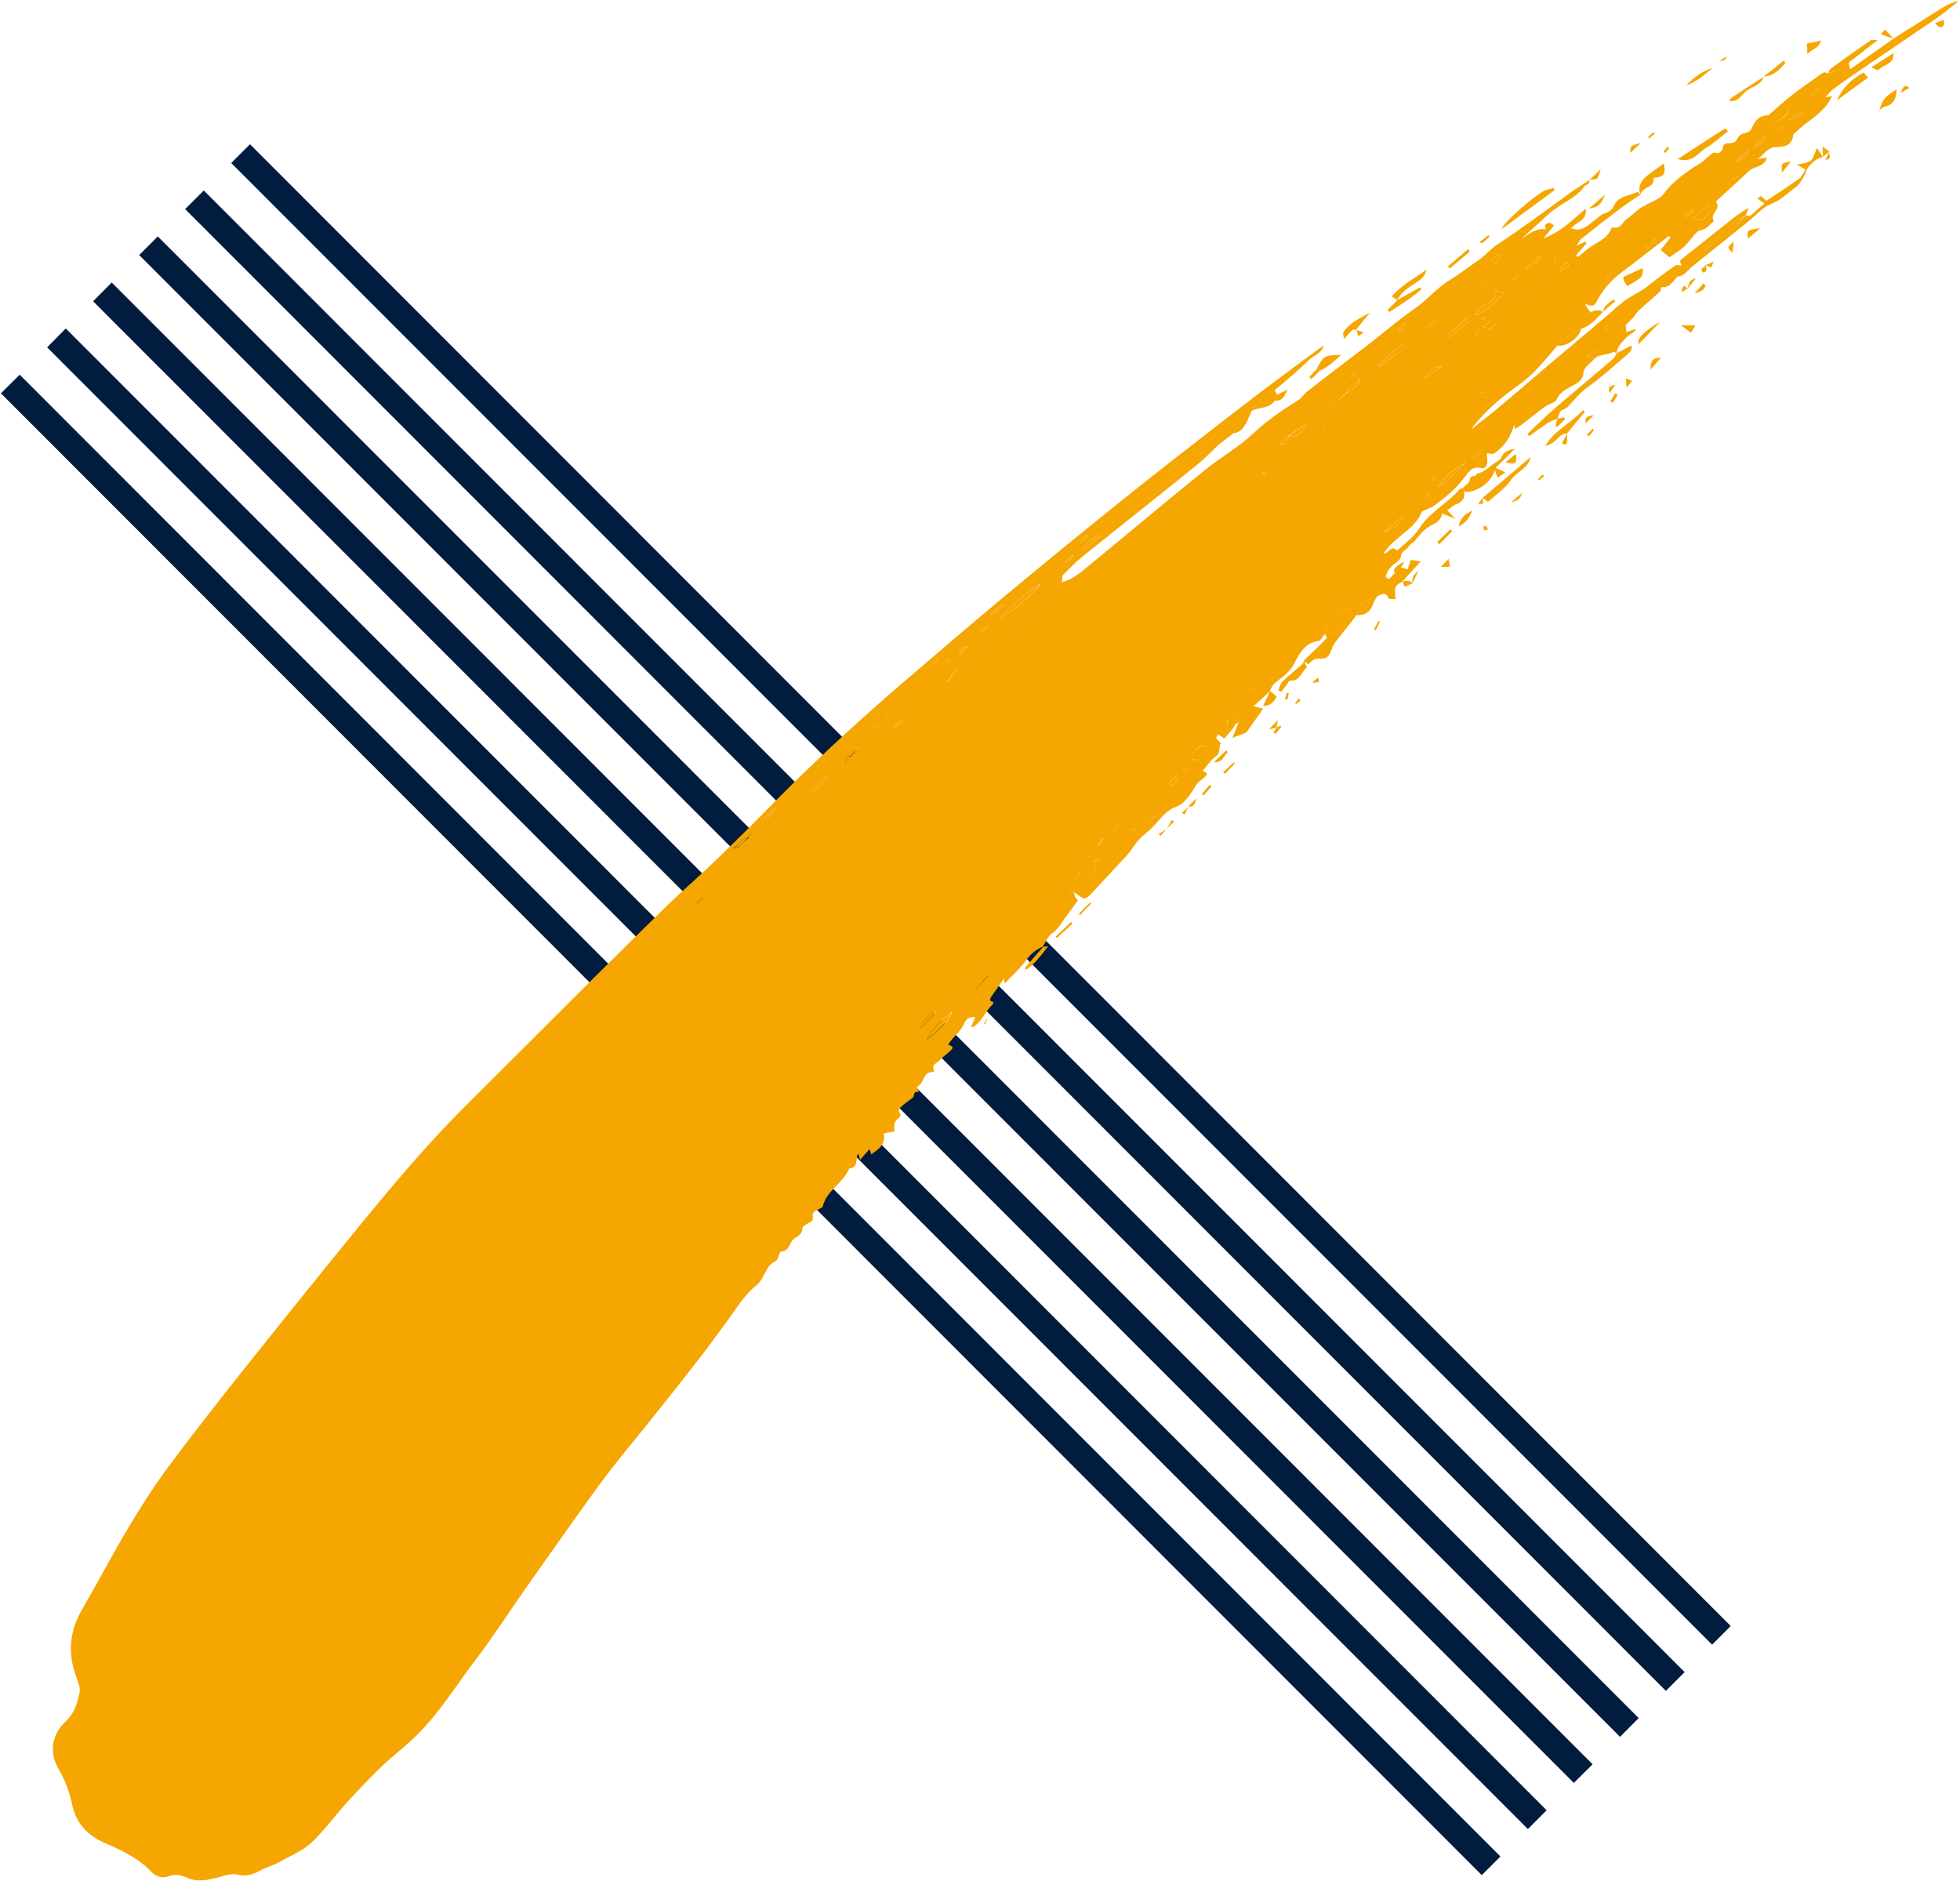
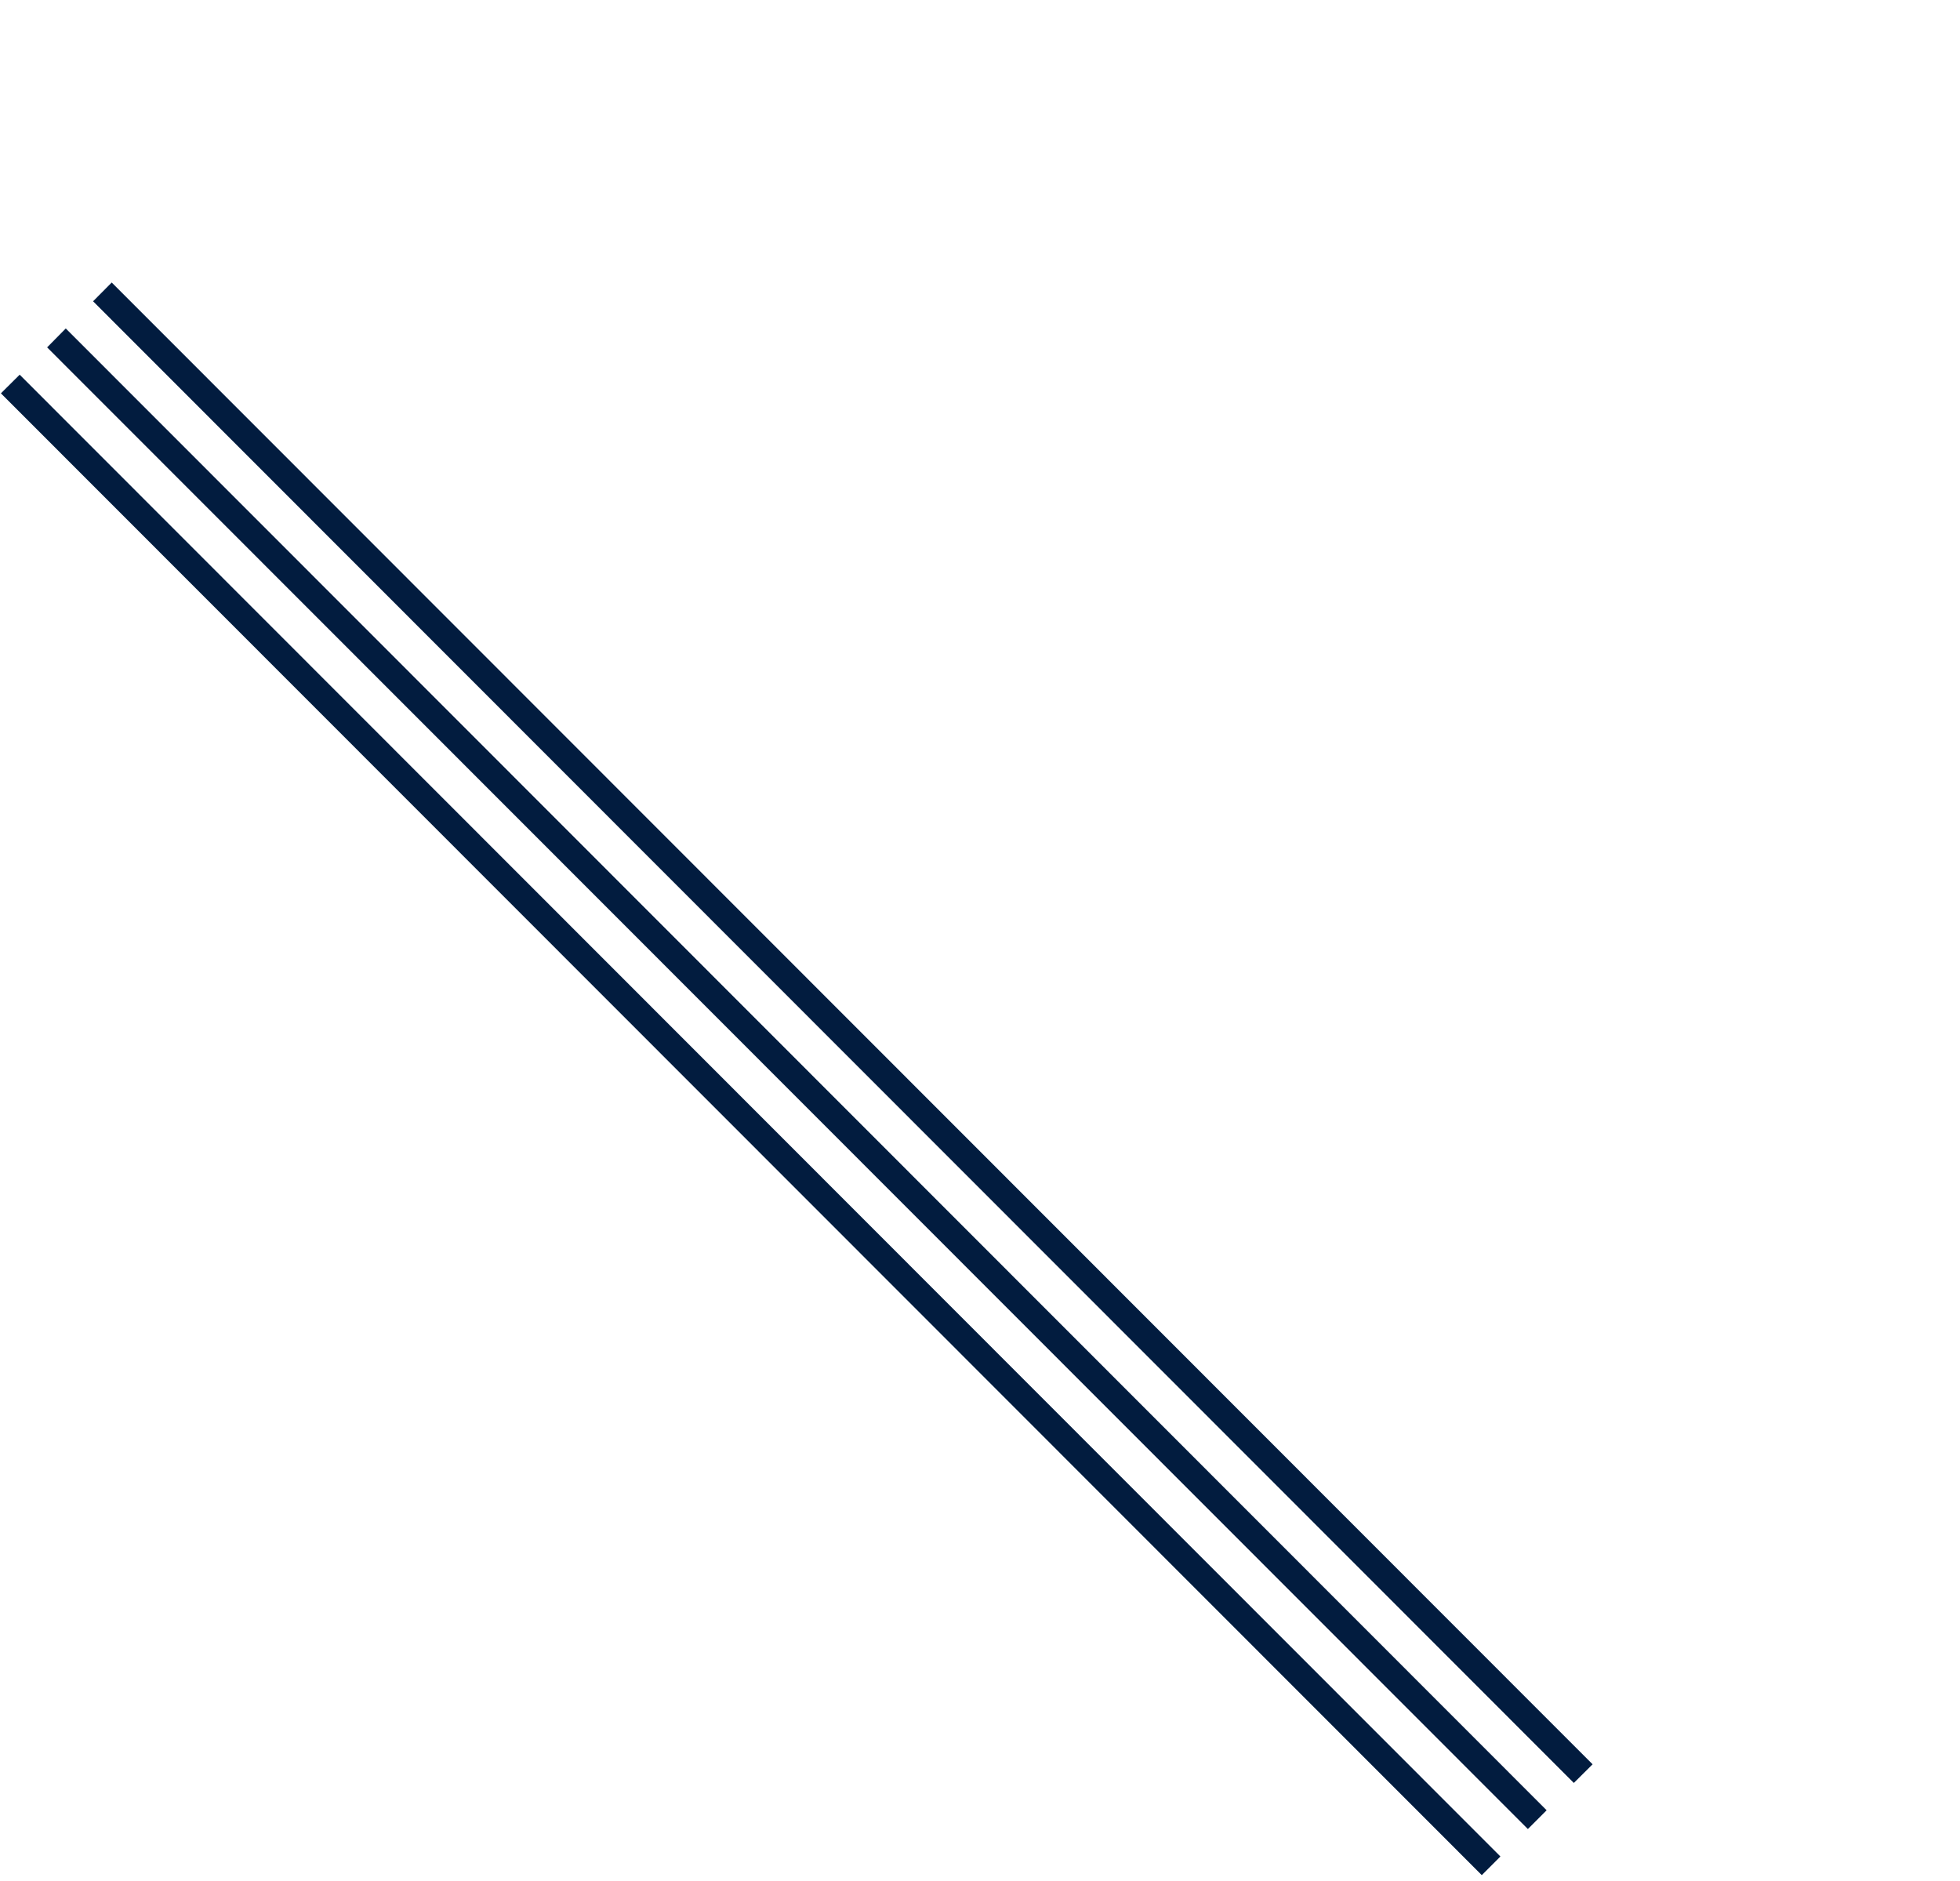
<svg xmlns="http://www.w3.org/2000/svg" version="1.2" viewBox="0 0 1514 1453" width="1514" height="1453">
  <title>KiwiProperty-logo-svg</title>
  <defs>
    <clipPath clipPathUnits="userSpaceOnUse" id="cp1">
-       <path d="m13.18 0.89h1533.75v1465.4h-1533.75z" />
+       <path d="m13.18 0.89h1533.75v1465.4z" />
    </clipPath>
  </defs>
  <style>
		.s0 { fill: #021c3f } 
		.s1 { fill: #f5a600 } 
	</style>
  <g id="layer1">
    <g id="g8608">
-       <path id="path271" class="s0" d="m1322.5 1270.3l-1143.9-1144.4 14.5-14.5 1143.8 1144.5z" />
-       <path id="path273" class="s0" d="m1286.8 1306l-1143.8-1144.5 14.4-14.4 1143.9 1144.4z" />
-       <path id="path275" class="s0" d="m1251.4 1341.5l-1143.9-1144.5 14.4-14.4 1143.9 1144.4z" />
      <path id="path277" class="s0" d="m1215.7 1377.1l-1143.8-1144.4 14.4-14.5 1143.9 1144.5z" />
      <path id="path279" class="s0" d="m1180.2 1412.7l-1143.8-1144.4 14.4-14.6 1143.9 1144.5z" />
      <path id="path281" class="s0" d="m0.7 303.8l1143.9 1144.5 14.4-14.4-1143.8-1144.5z" />
      <g id="Clip-Path: g283" clip-path="url(#cp1)">
        <g id="g283">
-           <path id="path285" fill-rule="evenodd" class="s1" d="m1213.4 176c8.3 4.1 13.4-2.5 18.8-6.2 2.4-1.7 4.1-4.1 7.6-5.1 2.6-0.6 5.7-2.9 6.6-5.2 3.3-8.4 11.9-8 18.3-11.2 0.3-0.3 1.7 1.2 2.6 2h-0.1c-5.2 3.5-10.8 7.1-15.8 10.9-10 7.5-19.9 15.2-29.7 23.1-1.4 1-2.1 2.9-4.1 5.5 3.3-1.4 5.2-2.3 7-3.1 0.3 0.5 0.6 0.8 0.9 1.2-2.7 3.1-5.3 6.2-8.1 9.3 0.5 0.4 0.9 0.9 1.2 1.4 2.2-1.7 4.5-3.4 6.6-5.3 6.3-5.7 16-7.8 19.4-16.7 0.1-0.5 1.1-1 1.5-1 5.7 1.4 7.1-3.9 10.3-6.3 3.7-2.7 6.9-5.8 10.5-8.4 1.7-1.4 3.8-2 5.6-3.2 4.4-2.5 9.9-4 12.5-7.9 7.8-10.4 18.1-17.5 29-24.1 2-1.2 3.4-3.2 5.4-4.5 2.2-1.5 3.7-4.7 7.5-2.7 0.6 0.1 3.7-2.2 3.7-3.4 0.3-4.3 2.6-4.5 5.9-4.5 1.5 0 3.5-0.6 4.3-1.7 3.2-4.9 3-5 9-6.7 2.2-0.6 3.1-2.5 4.9-6.3 2.6-5.1 7.4-7.1 11.2-6.8 7-6 12.6-11.2 18.8-16 6.3-4.9 12.9-9.5 19.5-14.1 2.3-1.5 4.3-4.6 7.8-2.2v-0.3c-2 2.2-3.8 4.2-5.8 6.3 0.6 1.1 1.4 2.3 2.6 4.3 5.7-3.8 11.2-7.6 16.8-11.3-0.8-1.3-1.3-2-1.9-2.8 1.5-1.5 2.9-3.1 4.3-4.6 0.3 1.4 0.6 2.8 1.1 5.1 11.5-8.2 22.6-15.9 33.5-23.6v-0.1c12.6-7.9 25-15.8 37.6-23.7 3.9-2.4 8-4.4 12.9-5.4-6 4.8-11.8 9.7-18.1 14-18 12.3-36 24.5-53.9 36.6-8.3 5.7-16.8 11.4-24.8 17.4-2.6 1.8-4.4 4.6-6.6 6.7-3.3 1.4-6.7 2.8-10 4.3 5.6 2.2 7.3-2 9.9-4.4 1.7-0.3 3.5-0.8 5.5-1.1-4.1 9.5-12.1 15.1-19.8 20.9-3.5 2.6-6.8 5.7-10 8.6-1.4 0.8-2.8 1.7-4.3 2.5-2.8 2.3-7.2 2.9-8.1 7.4-7.3-0.5-10.2 5.8-15.1 9.2-0.5 0.4-0.9 0.9-1.4 1.5-2.6 2-5.4 4.2-9.3 7.1 3 0 3.8 0 4.7 0-8.7 8-17.3 16-26.4 24.3 0 0 0.8 1 1.1 2.1 1.5 4.8-6 7.7-2.6 12.9-3.3 3-5.9 6.5-10.8 7.3-1.4 0.3-2.6 1.6-3.7 2.7-2.9 3.3-5.5 6.9-8.7 10-3.4 3.1-7.6 5.5-11.1 8-2.6-2.1-5.1-4.1-6.8-5.7 2.3-3.1 5-6.3 7.6-9.5-0.5-0.5-1-0.9-1.3-1.2-9 6.9-18.1 13.9-27 20.9-5.7 4.4-11.7 8.4-16.7 13.3-4.3 4.2-7.9 9.1-10.9 14.2-2 3.4-2.5 7.8-10 3.8 0.4 0.9 0.7 1.9 1.2 2.8q1.4 1.8 2.8 3.7c-1.7 0.9-3.4 1.8-5.6 2.9 1.1 1.5 2.2 2.9 3.6 4.9 2.1-2.3 3.6-4.1 6-6.6-2-0.5-3.1-0.8-4.2-1.1 3.4-1 6.6-2.7 10 0v-0.3c-5.1 5.1-9.5 11.1-17.1 13.1l0.2 0.1c1.4-4.9-2.5-7-4.6-9.2-6.2 8-11.8 15.4-17.7 23.1 1.4-0.3 2.6-0.5 4-0.6l-0.1-0.3c-6.3 7.2-12.3 14.7-19.2 21.5-5.6 5.3-12 9.8-18.2 14.4-11 8.3-21 17.7-29.5 28.9 6.2-4.8 12.3-9.4 18.3-14.3 14.1-11.8 28.1-23.8 42.1-35.8 14.3-12.1 28.7-24.3 43-36.3 6.2-5.2 11.8-10.9 18.6-15.3 4.8-3 9.8-5.3 14.3-8.8 7.1-5.7 14.4-11.1 21.8-16.3 1.1-0.6 3.1 0 4.8 0.2l-0.3-0.3q-7.2 6.6-14.3 13.3c-0.5 1.3-1 2.3-1.4 3.6-0.2 1 0.1 2.6-0.5 3.2-5.5 5.1-11.5 10-17 15.2-1.7 1.5-2.6 3.7-4.2 5.4-1.8 1.8-3.7 3.7-5.5 5.4 0.1 1.3 0.3 3.5 0.5 5.5l0.4-0.2c-4.4-2.9-6.9-0.9-8.9 2.8 2.8 4 6 1.5 9.1 1.5l-0.2-0.3c-2 2.2-4.3 4.2-5.8 6.7-1.3 1.6-1.7 3.9-2.5 6.1l0.3-0.2c-0.7-0.4-1.8-1.3-2.1-1.2-4.2 2.2-9.1 1.9-13.4 4 0.8-1.5 1.5-3.1 2.6-5.5-3.8 1.7-6.6 3.1-10.3 4.7 2.9 1 4.6 1.4 6.2 2-2.9 3.6-8.3 6.8-8.5 10.6-0.4 7.3-6.3 9-10.1 11.3-4.8 2.7-8.8 5-10.8 10.1-0.3 0.9-1.5 1.2-2.4 1.9-2.5 1.3-5.2 2.4-7.6 4.1-5.8 4.3-11.3 8.8-17 13.2-1.4 1.1-2.9 1.9-5.1 3.3-0.3-1.9-0.6-3-0.7-3.9q7.3-6.2 14.7-12.4c11.1-9.4 22.3-18.6 33.3-28.2 2.2-1.8 6.5-2.7 4.3-8.1-20.4 20.1-44.7 35.5-63.4 57 3.8-2.9 7.5-5.7 11.4-8.6-2.5 9.7-7.4 17.5-15.7 23.1-0.9 0.6-2.8 0-5.5-0.2 0 1.4 0 3.5 0.3 5.5 0.4 3.4-1.7 6.8-4.6 6-6.2-1.5-8.9 1.4-11.9 5.6-6.6 9.2-15.2 16.6-24.4 23.2-2.4 1.7-5.5 2.7-9.7 4.7-4.9 13.7-21.3 19.4-29.5 32.3 3.7 0.5 5.4-6.9 10.2-2.3 0.1 0.2 1.5-0.8 2.1-1.4 5.1-4.9 11.1-9.2 14.8-15 8-12.9 22-19.7 31.6-30.8 0.5-0.6 1.6-0.6 2.3-0.7 0.3 0.6 0.6 1.2 1 1.6 1.3 5.7-1 9-6.3 10.8-2.3 0.9-4.2 2.9-6.6 4.6 2.1 2.2 3.5 3.6 6.4 6.6-4.5-1.8-7.1-2.9-10.4-4.3-0.7 6.5-6.5 8-10.6 10.6-4.3 2.9-7.3 6.6-10.3 10.6-1.1 1.4-3.4 2.2-4.3 3.7-1.7 3.3-6.3 3.9-6.6 8.6-0.2 2-3.1 4.2-5.3 5.7-3.3 2.8-5.8 5.9-6.4 10.2-5.5 3.3-11.1 6.9-16.5 10.3-0.7 3.2-1.3 7-2.3 10.9-1.5 0.6-3.6 0.7-4.4 1.8-3.6 4.5-6.9 1.6-9.7 0.5-4.1 5.1-8.4 9.8-12.3 15-1.4 1.7-1.7 4-2.6 6.2-1.2 1.5-2.5 4.3-3.8 4.4-10.6 1.3-14.9 9.3-18.8 17-3.2 6.7-9 10.6-14.4 14.9-2.6 2-3.6 4.1-4.6 6.7l0.3-0.1c-4.3 4-8.5 8-12.8 11.8-0.1 0.6-0.3 1.2-0.6 1.9-1.7 0.3-3.2 0.9-5 0.9-0.7 0-1.3-1.3-1.9-1.9 0.9-2.4 2-4.7 3.1-7-0.5-0.3-0.9-0.5-1.2-0.7-0.8 2.7-1.4 5.1-2 7.7-5.3 0.6-8.5 3.9-10.8 8.3-0.2 0.6-0.5 1.1-0.8 1.9l-0.3 0.4-0.6-0.1h-0.3c-3.8 3.2-7.7 6.4-12.5 10.3 2.8 0 4 0.1 5.3 0.1-0.5 1.1-1.6 2.3-1.3 3.1 0.8 1.5 3.6 3.5 3.3 4-1.9 3.2 0.4 7.4-3.9 10.1-4 2.8-6.6 7.3-10 11.1l0.5-0.1c-1.1 0.1-2.3 0.6-3.4 0.4-1.2-0.1-2.9-1.5-3.7-1.2-2.1 0.9-1.8 2.6-0.3 4.1 0.3 0.3-0.7 1.9-1.2 2.8-1.4 4 2 3.2 4 3.9l-0.2-0.2c-5 8.6-10.1 15.8-15.6 17.8-8.3 2.9-12.8 9.6-18.2 15.4-2.6 2.8-5.6 5.1-8.6 7.7-1.3 1.2-2.9 2.7-4 4.3-2.6 3.2-4.7 6.9-7.5 10-8.9 9.7-18 19.3-27 29-5.4 5.9-6 5.9-12.3 1.1-0.8-0.5-1.5-1.1-2.3-1.7 0.3-0.9 0.6-2 0.9-2.9-0.6-0.3-1.1-0.6-1.5-0.9-6 6.1-12 12.3-17.9 18.4 0.2 0.3 0.5 0.5 0.8 0.8 6-5.2 12-10.3 18-15.5 0.3 1.3 0.4 2.7 0.9 4 0.5 1 1.5 1.8 2.3 2.7-3.2 4.3-6.1 8.5-9.2 12.6-3.4 4.6-6 9.7-11.1 13.2-3.2 2.2-4.6 6.7-6.9 10l0.5-0.1c-5.5 2.1-9.5 5.5-13.1 10.3-4.6 6.4-10.7 11.8-16.9 18.4-0.3-2.4-0.3-3.5-0.4-4-3 4.3-6.3 9.1-9.6 13.7-1.3 1.9-2.3 3.7 1.1 4.5 0.2 0 0.2 1.3-0.1 1.7-5.9 5.2-8.3 13.6-15.6 17.8q-0.2 0-1.3-0.5c1-2.1 2.1-4.4 3.3-7.2-4.4-0.6-7.2 1.4-8.3 4.1-2.7 7-9.2 11-12.7 17.1 1.5 0.9 5.1 1.2 2.4 4-2.6 2.9-6.2 4.8-8.6 7.7-1.8 2.5-7.3 3.2-4.6 8.3 0.2 0.1-0.6 1.1-0.9 1.1-7.7-0.3-6.7 8.1-11.4 10.7-2.6 1.6 2 4.8-0.1 4.6-4.3-0.3-2.6 3.3-4.2 4.6-2.7 2.2-5.8 4-8.4 6.5-1.5 1.4-3.8 3.2-1.1 6 0.3 0.3-0.1 2.3-0.9 2.8-4 2.6-4.5 6.3-3.5 10.6-3.1 0.6-5.6 1-8.5 1.7 1.7 8.4-3.8 12.1-9.7 16.1-0.4-1.7-0.7-2.8-1.2-4.1-2.3 2.6-4.6 5.2-7.4 8.4-0.4-2.1-0.7-3.4-1-4.6-0.4 0.3-1 0.6-1.1 0.9-1.2 4 0.6 9.7-6.2 10.3-4.6 11.4-17.6 16.9-20.5 29.4-0.2 0.3-0.4 0.7-0.5 0.7-2.5 1.6-5.5 2.3-7.1 4.5-1 1.5 1.6 4.8-1.7 6.6-2.4 1.4-6.4 3.2-6.4 5.1 0 5.8-5.8 6.3-8.2 9.8-1.9 3.4-3 7.9-8.4 8-0.6 0.2-1.1 1.9-1.5 2.8-0.8 1.5-1.1 4-2.5 4.6-8.4 3.7-8.4 13.8-15.1 18.9-9.6 7.7-15.6 18.3-22.8 28-7.3 9.8-14.3 19.6-21.9 29.3-13.2 17.1-26.8 34.1-40.4 51.1-9.8 12.2-19.9 24.2-29.5 36.8-9.9 13-19.3 26.3-28.8 39.7-12 16.9-24 33.8-36 50.9-12 17.2-23.5 35-36.2 51.8-16.3 21.2-30 44.4-49.8 62.8-7.5 7.1-15.8 13.4-23.4 20.6-8.9 8.6-17.6 17.7-26.1 26.9-9.7 10.6-18.1 22.3-28.4 32.2-6.4 6.1-15.4 9.9-23.5 14.4-5.4 3.1-11.7 4.8-17 7.7-5.3 2.9-10.3 4.4-16.5 2.8-2.1-0.5-4.6-0.5-6.9 0-2.9 0.4-5.8 1.5-8.8 2.3-7.8 1.8-15.6 3.8-23.9 0-4.6-2.2-9.7-2.8-14.9-0.8-4.2 1.5-8.6 0-11.9-3.2-10.1-10.8-23-16.9-36.2-22.6-13.5-5.9-22.4-15.1-25.5-29.9q-2.8-14-10.1-26.7c-7.9-13.2-5.9-27 5.2-37.5 6.6-6.1 8.9-14 10.6-22 0.9-3.7-1.1-8.3-2.5-12.1-6.6-18.3-5.4-35.5 4.5-52.3 12-20.7 23.2-42.1 35.5-62.7 9.5-16 19.6-31.8 30.7-46.9 18.3-24.6 37.2-48.7 56.2-72.7 31.3-39.3 62.8-78.4 94.6-117.4 24.8-30.1 49.8-59.9 77.5-87.5 34.2-34.1 68.3-68.2 102.4-102.2 18.9-18.7 37.8-37.5 56.7-55.9 9.8-9.5 20.3-18.5 30.3-28 14.1-13.5 28.2-27.2 41.9-41.2 34.6-35.5 70.7-69.2 108.3-101.4 25.7-22 51.3-44 77.3-65.7 29-24.1 58.4-48.2 88-72 28.4-22.8 57.2-45.2 86-67.5 24.3-18.8 48.9-37.2 73.6-55.2-1.4 6.3-7.8 7.7-11.8 11.7-4 3.8-8.1 7.7-12.4 11.4-4.5 3.9-9.1 7.6-13.6 11.5 0 2.6 0.2 5.2 0.2 7.8-4.2 6.6-11.8 5.2-17.8 7.9l0.1 0.3c0.6-1 1.1-1.9 1.6-2.8 2.3-1.8 4.6-3.7 6.7-5.4-0.6-0.6-1.2-1.1-1.8-1.5-1.6 2.3-3.1 4.7-4.8 7.2-1.1 0-2.4-0.5-3.2 0-7.4 5.7-14.6 11.5-21.8 17.4l0.3-0.3c-3.2 2.6-6.6 5.2-9.8 7.7-1.1 1-2.2 2.1-3.3 3-4.4 1.9-8.9 3.9-11.5 8.6 1.6 0.3 2.3 0.5 3.2 0.6l-0.1-0.3c-2.2 1.7-4.2 3.6-6.3 5.3-1.2 0-2.6-0.2-4-0.2-4 1.9-8.3 3.4-10 8-4.9 3.7-10 7.5-15 11.2-1.9 0.9-3.9 1.7-5.4 3.1-10.9 8.6-21.7 17.4-32.4 26.1-0.5 0.5-0.3 1.6-0.5 2q8.5-5 17.1-10.1c-4.2 4-8.2 8.1-12.3 12.3 4.1-1.6 7.2-4.3 10.4-6.9 11.7-9.1 23.5-18 35.3-27.1 14-10.6 28-21.2 42-32-5.4 5.1-10.5 10.5-16.1 15.1-29.8 24.1-60 48-89.8 71.9-5.3 4.3-9.9 9.4-14.9 14.2-3.8 2.6-8.6 4.1-9.2 9.7-2.4 1.3-4.9 2.7-7.2 4.3-8.1 5-12.9 13.2-19.2 19.8-1.4 1.4-2.5 2.8-4.9 6 3.4-1.7 4.9-2 6-2.9 8.6-7.3 17.2-14.5 25.5-22 2.4-2.3 3.8-5.5 5.8-8.3l2.9-1.5c8.2-1.9 14.2-7.4 20.2-12.3 29.9-24.5 59.4-49.4 89.5-73.7 12.2-10 26.1-17.8 37.5-28.4 10.9-10.3 22.9-18.4 35.5-26.3 2.6-1.7 4.3-4.9 6.9-6.7 15.5-12.2 31.3-24 46.9-36 11.9-9.2 23.3-19.1 35.7-27.7 9.7-6.6 16.9-15.8 27.2-22.1 7.9-4.9 15.4-10.8 23.1-16 0.4-0.3 0.9-0.8 1.4-1.1 4.4-3.4 7.8-7.5 12.7-10.7 19.8-13.1 38.7-27.2 57.9-41.1 4.3-3 8.8-5.8 13.2-8.7l-0.1-0.2c-0.3 1.1-0.2 2.5-0.9 3.2-0.6 1-2.5 1-3 1.9-7.3 10.3-20.2 14-29.1 22.7-6.2 6.2-13.1 11.6-19.4 17.9 5.7-3.6 10.9-8.5 18.6-7.1-2.2 1.1-4.3 2-6.3 3.1-11.2 6.6-18.4 17.6-28.9 25.2-13 9.7-23.8 22.1-39.2 29.3-6.1 2.9-9.9 10.5-14.9 15.9-2.6 1.8-5 3.5-7.6 5.2 4.1 0 7-1.4 7.5-5.5 6.3-4.2 12.6-8.2 18.6-12.7 8.7-6.1 16.6-13.5 25.9-18.5 4.3-2.5 9.4-5.1 12.3-8.3 5.7-6.8 13.2-11.1 19.7-16.6 5.1-4.4 11.8-7.4 12-15.6 0-0.6 0.4-1 0.7-1.5-0.1-1.1-0.9-2.8-0.4-3.4 2.3-2.6 4.6-1.8 6.7 0.6-2.4 2.9-4.7 5.7-8.1 9.7 14-5.2 22.6-14.4 32.7-23 0.8 6.1-2.4 8.7-6.3 11-1.8 1.1-3.4 2.8-5.1 4.2-3.8 4-7.6 8-12.1 12.4 2.9 0.2 4.6 0.2 6.5 0.2-3 4.4-9.6 7.2-5.7 14.3-0.9-0.6-2.5-2.2-2.8-1.9-6.1 3.7-12.7 6.9-18.1 11.7-4.6 4-7.5 9.7-11.1 14.3 1.3-0.2 3.2-0.9 4.9-0.3 5 1.7 9 2.1 11.6-3.5 0.4-1.1 2.3-1.6 3.5-2.2 7.8-4.1 8.8-5.8 9.4-16.4 0.1-0.7 1.7-1.1 2.4-1.7 4.5-3.7 4.2-9.4 5.9-14.3 0.4-1.3 0.7-3.1 1.7-3.6 3.9-2.1 4.6-5.3 3.8-9.3zm85.6 29.2c-0.5-1.4-1.6-3.6-1.1-4 4-3.6 8.3-6.6 12.4-10 7.9-6.2 15.6-12.5 23.4-18.6 5.2-4.3 10.6-8.5 17.2-12-0.8 1.8-1.7 3.7-2.5 5.7-9.2 3.7-12.9 7.4-13.6 14.6 5.2-5.7 9.3-10.3 13.5-14.9 3.1 2 4.8-0.2 6.8-2 2.4-2.3 5.2-4.5 7.8-6.8 0.6-0.8 1.1-1.4 1.5-2.1 8.5-5.7 17.1-11.1 25.2-17 2.3-1.6 3.4-4.7 5.1-7 0.3-0.2 0.6-0.3 1.1-0.5-0.7 3.4-5.1 11.2-8 13.4-6.6 4.8-12.2 10.7-20.3 13.8-6.1 2.5-10.9 8.2-16.1 12.5q-22.4 18-44.7 35.9c-3.4 2.8-5.6 7-10.6 7.4 0.7-2.9 1.7-5.8 2.6-8.7zm41.9-70.7c-1.1 1.2-2 2.6-3.1 4.1 0.4 0.2 0.5 0.5 1 0.8 1.2-1.3 2.6-2.5 3.8-3.6-0.6-0.4-1.1-0.9-1.7-1.3zm-100.5 117.4c-0.3 0.6 0 1.5 0 2.4 1.1-0.3 2.2-0.4 3-0.9 0.3 0-0.2-1.4-0.5-2.4-1.1 0.3-2 0.4-2.5 0.9zm-137 129.1c-0.7 1.1-1.7 2.3-2.4 3.4 0.3 0.1 0.7 0.6 1 0.7 1-1 1.7-2.3 2.6-3.3-0.4-0.3-0.7-0.7-1.2-0.8zm90.8-203.8c-2.1 1.1-4.3 2-6.3 3.1-11.2 6.6-18.4 17.6-28.9 25.2-13 9.6-23.8 22.1-39.1 29.3-6.2 2.9-10 10.5-14.9 15.9l-0.2-0.4c6.3-4.1 12.6-8.1 18.6-12.6 8.7-6.1 16.6-13.5 25.9-18.6 4.3-2.4 9.4-5 12.3-8.3 5.7-6.7 13.2-11 19.7-16.6 5.1-4.3 11.8-7.3 12-15.5 0-0.6 0.4-1.1 0.9-1.5zm-49.5 69.8c1-0.7 1.9-1.3 3-1.7-0.4-0.3-0.5-0.5-0.7-0.8-0.9 0.8-1.6 1.4-2.6 2 0.2 0.2 0.4 0.3 0.3 0.5zm-227.2 347.8c-0.7-1.1-1.6-2.2-2.6-3.2-0.1-0.2-1.3 0.3-1.3 0.6 0.1 1.1 0.4 2.3 0.7 3.5q1.6-0.4 3.2-0.9zm106.3-257.8c29.8-23 59.3-46.4 87.6-71.3-31 21.5-60.1 45.5-87.6 71.3zm-181.8 324.3c-1.7 4.3-3.3 8.8-5 13.1-1.3 3.1-2.7 6-4.3 9.1 5.1-4.6 13.2-6.3 13.6-14.6 2.1-0.5 4.1-1.1 6.6-1.7-1.6 2.6-3 4.7-4.2 6.9 8.6-2.8 6.2-12.6 12.6-17.2 6-4.5 10.3-11.1 15.2-16.9 1.4 0.7 2.8 1.4 4.8 2.3 0.4-6.3 6-7.5 9.5-10.8 1.8-0.9 3.7-1.7 5.4-2.9 0.6-0.5 0.6-2 0.7-3.1-0.3-0.1-0.7-0.3-1.2-0.4l-4.9 6.7c-0.9-0.1-1.8-0.3-2.6-0.7-3.4-1.4-7.1-3.9-10.6-1.3-3.4 2.5-1.4 6.3-1.1 9.7 0 0.3 0.2 0.6 0.2 0.9-6.5 1.3-14.6-0.6-16.8 8.8-3-1.1-5.5-1.8-8-2.6-1.3 2-2.6 4.1-4 6.3q0.7 0.2 1.4 0.5c0.9-2.2 1.7-4.5 2.6-6.8 0.4 0.8 0.7 1.7 1.1 2.4 4.8 5.9 4.2 10.2-2 13.9-1.8 0.9-3.7 1.8-5.5 2.6 1.5-2.3 3.1-4.6 4.4-7.1-4.7 0.8-4.3 4-4.1 7.1 0.2 1.2 0.3 2.5 0.6 3.7-3.2 1.7-6.3 3.5-9.4 5.2 2.2-4 7-7.2 4.6-12.9 0-0.8-0.1-1.7-0.1-2.5-1.2 1-2.5 1.9-4.8 3.6 2.8-0.6 4-0.9 5.3-1.3zm-11.2 18.2c1.2-1.4 2.3-2.6 3.5-4-0.3-0.2-0.6-0.5-0.9-0.8-1.1 1.2-2.3 2.5-3.6 3.7 0.3 0.3 0.6 0.6 1 1.1zm144.4-314.5c0.3 0.6 0.7 1.7 1 1.7 0.8 0 1.4-0.6 2-1.1 0.2-0.1-0.4-0.7-0.6-1.4-0.8 0.3-1.7 0.5-2.4 0.8zm-216 123.6c1.5-1.4 2.9-2.9 4.3-4.5-0.3-0.3-0.8-0.6-1.1-1.1-1.4 1.7-2.8 3.3-4.2 4.8 0.4 0.3 0.7 0.5 1 0.8zm-23.1 31.8q-2.3 2.8-4.6 5.5c0.5 0.2 0.9 0.5 1.2 0.8 1.1-2.3 2.3-4.5 3.4-6.6 1.2 0.3 2.9 1.2 3.7 0.6 7.7-5.1 14.1-11.5 19-19.4-3.9 2.5-7.3 5.6-10.9 8.5-3.8 3.5-7.8 6.9-11.8 10.6zm-6.6-5.8l4.9-4.8c-0.4-0.5-0.7-0.9-1.2-1.4l-4.9 4.2c0.5 0.6 0.8 1.2 1.2 2zm-8.1-1.7c0.3-0.2 0.6 0 0.7-0.2 1.3-1.2 2.3-2.3 3.6-3.4l-0.8-0.7c-1.4 1-2.6 2.1-3.7 2.9 0 0.8 0.2 1.1 0.2 1.4zm-39.5 48.5l-0.2 0.2c3.7-3.7 7.4-7.5 11.1-11.2 2.9-2 6.3-3.7 8.4-6.3 1.7-1.9-0.4-2.8-2.6-2.5 3.1-0.6 3.6-2.6 2.5-5.7-1.2 1.7-2.3 3.6-3.6 5.2-3.5 2.4-7.3 4.5-10.4 7.3-1.7 1.5-1.8 4.4-2.8 6.7-5.3-1.2-6.6 3.4-10.9 6.6 2.9-0.6 4-0.7 5.3-0.9-2 2.5-3.9 4.9-5.7 7.6 0.3 0.3 0.6 0.6 1 0.9q4-3.9 7.9-7.9zm-24.6 22.5c2.2-1.9 4.2-3.6 6.2-5.2-0.5-0.7-1-1-1.6-1.4-1.4 2.1-2.9 4.4-4.6 6.6zm0.2 0.1c-3.9-0.9-4.6 2.2-5.1 5.1q2.3-2.8 5.1-5.1zm-115.1 109c-1.4 1.4-2.9 2.8-4.3 4.2 0.3 0.3 0.6 0.6 0.9 0.7 1.4-1.2 2.8-2.6 4.3-4q-0.4-0.4-0.9-0.9zm426.3-378.4c2.3-1.9 4.6-3.7 6.8-5.4-0.6-0.6-1.3-1.1-1.9-1.5-1.5 2.3-3 4.7-4.9 6.9zm-127 346.9c0-0.8-0.2-1.7-0.2-2.5-1.2 1-2.4 1.9-4.7 3.6 2.7-0.6 3.9-0.9 4.9-1.1zm304.8-354.1c1 0 2.1-0.6 3.2-0.8-0.5-1.1-0.6-2.3-1.6-2.9-0.7-0.6-2.1-0.5-4.1-0.8 1.7 3.1 2 4.5 2.5 4.5zm-39.1 60.4q-1.4 1.6-2.7 3.2c0.3 0.3 0.7 0.6 1.2 0.9 0.8-1.1 1.8-2 2.8-3.1-0.5-0.4-0.8-0.7-1.3-1zm-261.9 297.7c1.5-2.3 3.1-4.6 4.5-7.1-4.8 0.8-4.3 4-4.5 7.1zm19.2-30.1c-0.1-0.2-0.5 0.1-0.6 0.4-1.2 1.4-2.6 2.8-3.8 4.2 0.3 0.3 0.6 0.6 1 0.9 1.6-1.5 3.1-3.1 4.9-4.9-0.9-0.5-1.2-0.6-1.5-0.6zm515.5-546.9c4.7-3.7 9.4-7.4 14-11.1-0.4-0.4-0.9-1-1.5-1.5-4.5 3.8-11.1 5.5-12.3 12.7-2.3 0.2-5.1-0.3-6.6 0.8-5.8 3.7-11.2 7.7-16.6 11.7-0.5 0.3-0.3 1.4-0.5 3.1 8.3-5.6 16-10.6 23.5-15.7zm-419.2 457.7c1-2.4 2-4.7 3.1-7-0.5-0.4-0.9-0.5-1.2-0.7-0.8 2.6-1.4 5.1-1.9 7.7zm8.9-14c-0.7-0.4-1.3-1.2-2-1.2-0.9 0-1.6 0.8-2.4 1.2 1.2 0.5 2.6 1 3.8 1.6 0.2-0.6 0.5-1.1 0.6-1.6zm-391.5 114.2c2-2.1 4-4.3 6.4-6.9-1.2 0.2-1.8 0-2 0.2-2.3 1.8-5.2 3.2-4.4 6.7zm564.2-391.9c-1.4 1.4-2.8 2.8-4.1 4 0.3 0.3 0.4 0.6 0.6 0.8 1.7-1.1 3.2-2 4.7-3.1-0.4-0.6-0.7-1.2-1.2-1.7zm-119.5 75.9c0.6-1.4 1.2-2.6 1.8-4-0.3-0.1-0.6-0.1-0.7-0.3l-2.3 3.9c0.3 0.1 0.7 0.3 1.2 0.4zm376.7-256.4c2-2 4.1-3.8 6.1-5.5-0.4-0.6-0.9-1.1-1.4-1.5-2 1.7-4.1 3.7-6.3 5.4 0.5 0.6 1.1 1 1.6 1.6zm-565.7 345.3c2.2-1.6 4.3-3.3 6.5-4.8-0.3-0.6-0.6-0.9-1.1-1.4-2.2 1.6-4.3 3.2-6.5 4.8 0.7 0.7 1.1 1.4 1.1 1.4zm75.8-57.5l0.3-0.2c-6.1 5.6-12.4 11.4-18.9 16.9-5.4 4.6-10.7 8.9-16.4 13.4-1 0.8-2.6 0.9-3.9 1.4-1.7 1.2-3.4 2.4-4.9 3.7-4.1 4-8.1 8.1-12.3 12.3 4.2-1.6 7.2-4.3 10.5-6.9 11.6-9.1 23.5-18 35.3-27.1 14-10.6 28-21.2 41.9-32 3.9-2.9 7.6-5.8 11.4-8.7 3.4-2.8 6.8-5.7 10.1-8.5 0.4-0.8 0.7-1.4 1-2.1-2.2 0.3-4.5 0.6-6.6 0.9-1.7 1.4-3.4 2.6-5.3 3.8-2.6 2.8-5 5.6-7.8 8-5.5 4.6-11.2 9.2-17 13.5-1.3 1-3.1 1-4.7 1.4-2.1 1.7-4.1 3.6-6.3 5.3-1.3 2.6-2.7 5.2-6.4 4.9zm33.9-29.5l0.4-0.3c-3.3 2.6-6.7 5.2-9.9 7.6-1.1 1.1-2.1 2.2-3.2 3.1q-4.1 4.6-8.3 9.2l-0.2-0.3c1.6-0.4 3.4-0.4 4.7-1.3 5.8-4.4 11.5-9 17-13.6 2.8-2.4 5.2-5.2 7.8-8-2.7 1.3-5.5 2.3-8.3 3.6zm-106.8 342.1c2.2-4 7-7.2 4.6-12.9l0.4-0.2c-1.7 4.3-3.3 8.8-5 13.1zm295.1-294.5c9 0.6 20.6-8.3 22.6-16.9 0.2-0.6 0.5-1.2 0.6-1.7 5-4.9 10-9.7 14.9-14.6-4.7 0.8-8.9 2-10.6 6.8-0.4 1.4-2.4 2.4-3.8 3.4-5.1 2.9-8.8 8.1-15.2 8.9 0.3 3.4-5.1 0.3-5.2 4.6 0 2.3-3.6 4.4-5.6 6.7 0.4 0.7 0.7 1.3 1 1.7 0.4 0.5 0.9 1.1 1.3 1.1zm-137-42.9q-3.2 3-6.4 6c4.4 0 7.2-1.5 6.4-6zm-104.3 294.7c1.8-1.1 3.7-1.9 5.4-3.1 0.6-0.5 0.6-2 0.7-3.1-0.3-0.1-0.7-0.3-1.2-0.4 0 0-4.9 6.7-4.9 6.6zm416.5-470.2c-2 1.7-4.2 3.4-6.2 5.2 0.2 0.3 0.5 0.6 0.8 0.9 2.1-1.5 4.3-3.2 6.4-4.7-0.4-0.5-0.7-0.9-1-1.4zm-611.1 394.6q-3 2.3-6 4.6c0.3 0.4 0.6 0.7 0.9 1.2 2.1-1.7 4.1-3.2 6.3-4.8-0.6-0.4-1.1-1-1.2-1zm4.9-20.2c-1.2 1.7-2.3 3.6-3.6 5.2 0.4 0.2 0.8 0.4 1.1 0.5 3.1-0.6 3.6-2.6 2.5-5.7zm577.3-351.5c-2.3 2.2-4.6 4.3-6.9 6.6 0.3 0.3 0.7 0.8 1.1 1.1 2.4-2.2 4.7-4.5 7-6.6-0.4-0.3-0.7-0.8-1.2-1.1zm131.3-109c-3.3 1.4-6.7 2.8-9.9 4.3 5.5 2.2 7.2-2 9.9-4.3zm-304.7 175.2c-2.7 1.9-5.1 3.6-7.7 5.3 4.1 0 7-1.4 7.7-5.3zm-18.3 17.3c1.8-2.2 3.7-4.5 6.4-7.9-5.5 1.6-6.9 4.2-6.4 7.9zm-263.5 166.9q3.2-2.6 6.5-5.1c-0.3-0.3-0.6-0.8-1-1.1-2.1 1.7-4.3 3.4-6.4 5.3 0.5 0.3 0.6 0.6 0.9 0.9zm386.8-232.3c-2 1.9-3.8 3.9-5.7 5.9q0.5 0.4 1 0.9c2.1-1.5 4.3-3.1 6.6-4.6-0.6-0.8-1.3-1.4-1.9-2.2zm-124.6 46.8c-2.3 1.8-3.8 2.9-5.2 4.3-0.4 0.6-0.3 1.7-0.6 2.4 2.2-1.7 6.3-1.4 5.8-6.7zm277.9-144.1c-2.9 2.8-5.6 5.6-8.4 8.2 4.3-1.5 8.6-2.8 8.4-8.2zm-21.8 19.7c2.5-3.4 8.3-2.3 9.6-8.6-4 2.6-7.3 4.8-10.5 6.9zm-668.5 443.5c0.3 0.3 0.6 0.6 1 0.9q3.9-3.9 7.9-7.9c-1.1-0.1-2.2-0.4-3.3-0.6-2 2.5-3.8 5-5.6 7.6zm68-62.9c2.8-2.6 4.6-4.6 6.6-6.5-5.2 1.4-5.2 1.4-6.6 6.5zm178.5-154.2c1.6 0.3 2.3 0.5 3.2 0.6q4.2-4.6 8.3-9.2c-4.4 1.9-8.9 3.9-11.5 8.6zm-327 281.5c2.3-2.5 4.7-5.1 7-7.7-0.3-0.3-0.7-0.6-1.1-1.1-2.4 2.5-4.9 4.8-7.3 7.2 0.4 0.5 0.9 1.1 1.4 1.6zm790.5-537.8c3.4-2.7 6.6-5.3 10-7.9-0.3-0.4-0.6-0.7-1.1-1.2-3.4 2.3-6.8 4.8-10.3 7.1 0.5 0.6 0.9 1.3 1.4 2zm-804.7 551.4c2-2.1 4-4.3 6.5-6.9-1.3 0.2-1.9 0-2 0.2-2.3 1.8-5.2 3.2-4.3 7.1-5.7-0.4-6.9 4.7-11.9 8.4 2.7-0.8 3.4-0.8 3.7-1.1 2.8-2.4 5.4-5 8-7.7zm114.5-96v0.3c-2.8 1.4-5.6 2.8-8.2 4.1h-0.6c-0.8 2.3-1.5 4.5-2.3 6.8 3.7-3.7 7.4-7.5 11.1-11.2zm216.1 48.5c-1.8 1.9-3.8 3.7-6 5.9 2.2 0.9 2.9 1.4 3.9 1.8 1-2.3 2.1-4.6 3-6.7q-0.4-0.5-0.9-1zm-134.1-132.3c-3.4 2.6-6.6 5.2-9.8 7.8q0.4 0.5 0.9 1c3.2-2.6 6.4-5.1 9.8-7.7-0.3-0.3-0.6-0.8-0.9-1.1zm467.2-258.1c-0.6 2.7-1.3 5-1.9 7.3 4.8-3 4.8-3 1.9-7.3zm-130.6 57.2c-31 21.5-60.1 45.5-87.6 71.3 29.8-23 59.3-46.4 87.6-71.3zm77.4-68.1c-3.5 3.3-7.2 6.3-10.9 9.6 0.5 0.4 0.8 0.7 1.1 1 3.7-2.9 7.5-5.8 11.2-8.9-0.5-0.6-0.9-1.2-1.4-1.7zm-515.4 364.2c2.9-0.7 4-0.8 5.2-1 1.1 0.2 2.2 0.5 3.3 0.6l-0.2 0.2c0.8-2.3 1.5-4.5 2.3-6.8l0.3 0.3c-5.4-1.2-6.6 3.4-10.9 6.7zm-46.1 50.7c4-4 8-7.9 11.9-11.9-0.4-0.3-0.8-0.7-1.3-1-4.1 3.7-8.3 7.5-12.4 11.3 0.8 0.5 1.2 1.1 1.8 1.6zm752.9-524c4.6-3.7 9.4-7.4 14-11.1-0.5-0.4-0.9-1-1.5-1.5-4.5 3.8-11.1 5.5-12.5 12.6zm-132.4 170.6c2.8 4 6 1.5 9.1 1.5 0-1.3-0.2-2.7-0.2-4.3-4.4-2.9-6.9-0.9-8.9 2.8zm-89.4-63c-6.6 4.1-6.6 4.1-3.8 8.1 2-2.3 3.8-4.6 5.6-6.7-0.6-0.5-1.2-1.1-1.8-1.4zm-447 597.7c3.8-4 7.8-8.1 11.6-12.3-0.4-0.3-0.9-0.7-1.3-1.2-3.9 4-7.6 7.9-11.4 11.9 0.3 0.6 0.6 1 1.1 1.6zm329.6-491.3c8-4.7 8.6-5.3 9.7-10.2-2.9 3.9-8.9 4.6-9.5 10.5-10.6 4-17.7 12.1-26 18.7 0.5 0.8 1.1 1.4 1.6 2 8.1-7.1 16.1-14 24.2-21zm161-99.3c4.5-3.7 4.2-9.4 5.9-14.3-3 4.4-9.6 7.2-5.9 14.3zm-207.1 133.7c8.6 1.5 11.1-5.4 15.1-10.3-5.1 3.5-10 6.9-15.1 10.3zm213-148c0.4-1.3 0.7-3.1 1.7-3.6 3.9-2.1 4.6-5.3 3.8-9.2l0.2 0.2c-3.9 4-7.7 8-12.2 12.4 2.9 0.2 4.6 0.2 6.5 0.2zm-56.3 64.8c1.1-1.8 5.4-3.2 0.8-6.7-1.7 1.4-3.7 2.7-6.9 5.3 3.2 0.8 5.8 1.9 6.1 1.4zm-302 160.3q-0.7-0.6-1.4-1.3c-4 4.3-10.4 5.8-11.9 12.7 4.4-3.7 8.9-7.5 13.3-11.4zm250.4-121.5c5.1-3.6 8.6-5.9 13.7-9.3-6.9 0.2-7.5 0.7-13.7 9.3zm-173.9 303.2c-1.2-0.1-2.9-1.5-3.7-1.2-2.1 0.9-1.8 2.6-0.3 4.1 0.3 0.3-0.7 1.9-1.2 2.8-1.4 4 2 3.2 4 3.9 1.5-3.3 3.1-6.7 4.6-10-1.1 0.1-2.3 0.6-3.4 0.4zm157.5-197.2c-4.8 4.3-9.7 8.5-14.5 12.6 5.6-3 12.8-4.9 14.5-12.6zm-320.3 354.8c6.9-5.7 13.3-11.9 17.8-19.6-5.1 4.4-9.8 9.1-14.3 14-1.5 1.7-2.3 3.9-3.5 5.6zm65.9-64.6c0.3-0.9 0.6-2 0.9-2.9-0.6-0.3-1.1-0.6-1.5-0.9-6 6.1-12 12.3-17.9 18.4 0.2 0.3 0.5 0.5 0.8 0.8 6-5.2 12-10.3 17.7-15.4zm17.2-19.5c-3.2 1.7-6.3 3.5-9.4 5.2-1.4 3.1-2.7 6-4.3 9.1 5.1-4.6 13.2-6.3 13.7-14.3zm287.1-423.8c-5.2 4.6-10.6 9.3-16 13.9 0.5 0.6 1 1 1.4 1.7q8.3-6.7 16.6-13.4c-0.6-0.6-1.4-1.4-2-2.2zm-176.2 79.5c3.2-2.5 6.5-5.1 9.8-7.5 0.7-1 1.1-1.9 1.7-2.8v0.3c-1 0-2.4-0.5-3.2 0-7.4 5.7-14.6 11.5-21.8 17.4 2.8-1.3 5.5-2.3 8.3-3.6 1.8-1.2 3.5-2.4 5.2-3.8zm423.1-236.2c-2.3 0.1-5.1-0.4-6.6 0.7-5.9 3.7-11.2 7.7-16.6 11.7-0.5 0.3-0.3 1.4-0.5 3.1 8.3-5.6 16-10.6 23.7-15.5zm-293.7 179.2c1.8-2.2 3.6-4.5 6.4-7.9-5.5 1.6-6.9 4.2-6.4 7.9-2.7-3.1-4.8-0.9-6.8 0.7-4.3 3.7-8.6 7.3-12.8 11-1 0.9-1.8 2.1-2.6 3.2q0.3 0.2 0.5 0.4c7.2-5 14.4-10.3 21.7-15.3zm-351.1 513.3c-6.9 6.2-15 11.1-19.6 21.7 8.7-6.9 15.6-13.1 19.5-21.8 2.1-1.2 4.6-2.2 6.1-3.9 7.4-7.8 14.5-15.9 21.7-23.9 6.9-5.7 13.3-11.9 17.8-19.6-5.1 4.4-9.8 9.1-14.3 14-1.5 1.7-2.3 3.9-3.5 5.9-0.8-0.2-2-0.6-2.3-0.3-8.6 9-19.7 16.3-25.4 27.9zm192.2-205.5c-3.2 2.8-7.2 5.1-7.2 10.3 10 4.2 6.6-6.3 11.4-8.7-2-0.8-3.9-1.9-4.2-1.6zm-191.7-55.6c1.2 0.3 2.9 1.2 3.7 0.6 7.7-5.1 14.1-11.5 19-19.4-4 2.5-7.3 5.6-10.9 8.5-3.8 3.5-7.8 6.9-11.8 10.3zm-52.1 34.7h0.6c2.3-2.7 4.8-5.3 7.2-8.1 0.5 0.1 1 0.6 1.4 0.9-0.1 0.9-0.3 2-0.4 3.1v-0.3c2.9-2 6.3-3.7 8.4-6.3 1.7-1.9-0.4-2.8-2.6-2.5-0.3-0.1-0.8-0.3-1.1-0.4-3.5 2.3-7.3 4.4-10.4 7.2-1.7 1.5-1.9 4.4-2.8 6.7zm357.2-252c-10.6 4-17.7 12.1-26 18.7 0.5 0.8 1.1 1.4 1.6 2 8.1-7 16.1-14 24.4-20.7zm-73.3 244.4c-1.7 0.3-3.2 0.9-5.1 0.9-0.6 0-1.2-1.2-1.8-1.9h-0.2c-5.2 0.7-8.4 3.9-10.7 8.3 2.1-0.6 4-1 6.7-1.8 0 2.1-0.1 3.7-0.1 5.4 6.4-1.1 6.8-8.2 11.2-10.9zm349.3-379.4c4.5-4.9 5.1-4.3 3-9.7-4.6 3.7-8.9 7.3-13.4 10.8 3.7-0.2 7.2 2.6 10.4-1.1zm-185.2 189.5c-8.2 4.8-16.3 9.7-20.8 18.6 8-5 14.2-12.1 20.8-18.6zm-368.7 396.3c-0.8-0.2-2-0.6-2.3-0.3-8.6 9-19.7 16.3-25.4 28l-0.1-0.2c2.1-1.2 4.6-2.2 6.1-3.8 7.4-7.9 14.5-16 21.7-23.7zm8.3-274.8c11.8-8.5 22.9-16.2 32.2-27.9-12.7 8.2-29.3 22.3-32.2 27.9zm104.9 161.4c1.4 0.6 2.8 1.2 4.8 2.1 0.4-6.3 6-7.5 9.5-10.6v0.2c-0.9-0.2-1.9-0.4-2.6-0.8-3.4-1.4-7.1-3.9-10.6-1.2-3.4 2.4-1.4 6.3-1.1 9.6 0 0.3 0.2 0.7 0 0.7zm529.7-577.4c0.6 1.1 1.4 2.3 2.6 4.3 5.7-3.8 11.2-7.6 16.7-11.3-0.7-1.3-1.2-2-1.8-2.8-3.8 1.2-7.8 2.5-11.7 3.5-2 2.2-3.8 4.2-5.8 6.3zm-250 162c-3.5 0.4-0.3 2.8-0.9 3.7-1.2 1.9-2.6 4-4.6 5-5.8 2.4-9 4.7-10.9 9.9 9.2-3 14.8-10.6 22.3-17.5-2.5-0.4-4.3-1.2-5.9-1.1zm-274.3 154.2c-10.9 8.6-21.7 17.4-32.4 26.1-0.5 0.5-0.3 1.6-0.5 2q8.5-5 17.1-10.1c1.5-1.2 3.2-2.5 4.9-3.7 3-3.4 6.1-6.6 9.3-10q3.5-3.7 7-7.4c-1.9 1-3.9 1.7-5.4 3.1zm334.9-134.2c-6.2 8-11.9 15.4-17.7 23.1 1.4-0.3 2.6-0.5 4-0.6 5.2-5.6 10.8-10.8 18.3-13.3 1.4-4.9-2.5-7-4.6-9.2zm-412.5 213.7c-8.1 5-12.9 13.2-19.2 19.8-1.4 1.4-2.5 2.8-4.9 6 3.4-1.7 4.9-2 6-2.9 8.6-7.2 17.2-14.5 25.5-22 2.4-2.3 3.8-5.5 5.8-8.3-2 0.9-4 2-6 3.1-2.4 1.4-4.9 2.7-7.2 4.3zm47.6 188.1c0.3 0.8 0.6 1.7 1.1 2.5 4.8 5.8 4.2 10.1-2 13.8q-2.8 1.4-5.5 2.8l0.3-0.2c0.1 1.2 0.3 2.5 0.6 3.7l-0.2-0.3c2.2-0.5 4.2-1.1 6.7-1.7-1.6 2.6-3 4.8-4.2 6.9 8.6-2.7 6.2-12.6 12.6-17.2 6-4.5 10.3-11.1 15.2-16.7l0.2 0.3c-6.5 1.2-14.6-0.7-16.8 8.7-3-1.1-5.5-1.8-8-2.6zm317.6-319.1q7.3-6.2 14.7-12.4c11.1-9.4 22.3-18.6 33.3-28.2 2.2-1.8 6.5-2.7 4.3-8.1-20.4 20.1-44.7 35.5-63.4 57 3.8-2.9 7.5-5.7 11.4-8.6zm32.7-124.3c-0.9-0.6-2.5-2.2-2.8-1.9-6.1 3.7-12.7 6.9-18.1 11.7-4.6 4-7.5 9.7-11.1 14.3 1.3-0.2 3.3-0.9 5-0.3 4.9 1.7 8.9 2.1 11.5-3.5 0.4-1.1 2.3-1.6 3.5-2.2 7.8-4.1 8.8-5.8 9.4-16.4 0.1-0.7 1.7-1.1 2.6-1.7zm-156.4 84.8c-0.9 1.1-1.8 2-2.8 3.1 0.4 0.1 1 0.8 1 0.6 1-0.9 2-1.8 2.7-2.9 0.2-0.2 0.2-0.5 0.3-1.4-0.7 0.3-1 0.5-1.2 0.6zm126.1-75.5c-1.2 1-2.3 2-3.4 3.1 0.4 0.3 0.7 0.8 1 1.1 1-1.1 2.1-2 3.3-3.1-0.3-0.3-0.6-0.8-0.9-1.1zm201-98.9c0.7 0 1.5-0.2 2.3-0.2 2-2.5 4-4.8 5.8-7.2-2.8 2.3-7.2 2.9-8.1 7.4zm-25.8 17.8c3 0 3.8 0 4.7 0 0.6-0.3 1.2-0.8 1.9-1.2 0.9-2 1.8-3.9 2.7-5.9-2.6 2-5.3 4.2-9.3 7.1zm-398.1 425.4l-0.6-0.1c-0.3 2.7-0.4 5.4-0.6 8l-0.2-0.3c1.9-0.8 3.6-1.7 5.4-2.5 0.3-0.8 0.8-1.7 1.1-2.4-1.5-1.1-3.1-2.2-4.8-3.1zm254-233.5c1.2-2.3 1.8-6 3.6-6.6 4.8-1.5 6.8-5.4 9.9-8.5q3.2-3.6 6.9-6.9c4.3-3.4 8.9-6.4 13-10 6.8-5.5 13.3-11.3 20-17 2.5-2.2 4.8-4 3.7-7.4-4.1 2.1-8 4.1-11.7 6.1l0.3-0.1c-0.9 1.4-1.3 3.2-2.7 4.3-14.9 12.9-30.3 25.5-45.2 38.4-7.2 6.2-14 12.9-20.9 19.5 0.5 0.7 0.9 1.1 1.4 1.7 4.9-3.5 9.7-7 14.7-10.4 2.2-1.4 4.7-2 7-3.1zm-385.5 127.7l2.9-1.5c0-1.7 0.2-3.4 0.4-5.1-3.9 2.6-8.6 4.2-9.3 9.7 2-1.1 4-2.1 6-3.1zm411-210.1c-1.7 0.9-3.4 1.9-5.6 2.9 1.1 1.6 2.2 3 3.6 5 2.1-2.4 3.7-4.2 6-6.7-2-0.4-3.1-0.7-4-1.2zm55.9-22.7c4.1-1.1 6-6.9 11.5-4.8l0.2 0.2c0.7-3 1.7-5.9 2.6-8.8q-7.2 6.7-14.3 13.4zm-340.6 350.9c1.2-1.6 2.6-3.3 3.9-4.8l0.1 0.3c-4.1-2.9-2.3-5.5 0.3-8-3.8 3.2-7.7 6.5-12.4 10.3 2.8 0 4 0.2 5.2 0.2 0.9 0.6 2 1.4 2.9 2zm126.6-123.3c-5.5 3.4-11 6.9-16.4 10.3-0.8 3.2-1.4 7.1-2.3 10.9v-0.3c1.5-0.9 3-2 4.7-2.9q3.7-1.6 7.4-3.2l0.3-0.2c2.9-4.3 6-8.8 8.9-13.1-0.9-0.6-1.7-1-2.6-1.5zm-22.6 29.2c1.3-2.8 2.5-5.5 3.9-8.3v0.3c-1.6 0.6-3.7 0.8-4.5 1.9-3.5 4.4-6.9 1.5-9.7 0.4-4.1 5.1-8.4 9.9-12.2 15.1-1.4 1.7-1.7 4-2.7 6.1 0.5-0.3 1-0.4 1.4-0.7 6.2-0.3 10.9-3.1 14.6-8 2.3-3.1 4.5-7.1 9.2-6.8zm-137.9-113.3c0.7-1.7 1.6-3.4 2.4-5-4 1.8-8.3 3.3-10 7.9 2.6-1 5.3-2 7.6-2.9zm-216.6 185.9c-0.5-0.4-0.9-0.8-1.4-1-2.5 2.8-4.9 5.4-7.2 8.2 2.6-1.4 5.4-2.8 8.1-4.2 0.2-1 0.3-2.1 0.5-3zm254.8 9c-2.6 2.5-4.4 5.1-0.3 8 0.2-2.6 0.3-5.2 0.3-8zm-31.8-199.8c-1.2 0-2.6-0.1-4-0.1-0.7 1.6-1.6 3.3-2.4 5 3.7 0.3 5.1-2.3 6.4-4.9zm18-17.2c3.2-2.5 6.6-5.1 9.8-7.7-3.2 2.6-6.6 5.2-9.8 7.7zm-31.9 25c-5 3.7-10 7.6-15.1 11.3q-3.4 3.7-6.9 7.3c-3.2 3.4-6.3 6.7-9.4 10 1.3-0.4 2.9-0.6 3.9-1.3 5.7-4.5 11-8.8 16.4-13.4 6.5-5.6 12.8-11.4 18.9-16.9-2.6 1-5.2 2-7.8 3zm415-159.8c1.4 0.6 2.7 1.2 4.4 1.8 0.9-2.1 1.6-3.8 2.1-4.6-1.8 0.8-4.1 1.9-6.5 2.8zm0 0c-0.7 1.8-5.5 2.8-1.6 5.8 3.3-1 2.4-3.3 1.6-5.8zm-13.5 17.8c1.7-2.1 3.4-4.3 6.2-7.7-6 1.4-5.7 4.8-6.2 7.7zm-111.8 144.2c-0.2-0.2-0.6-0.2-0.8 0-1.2 1.1-2.3 2.2-3.5 3.4 0.3 0.3 0.8 0.4 1.1 0.8 1.2-1.1 2.4-2 3.7-3-0.2-0.7-0.2-1-0.5-1.2zm-45.9 42.9c1-0.2 2.1-0.3 3-0.5-0.3-0.9-0.4-2-1-2.7-0.4-0.4-1.6 0-2.3 0 0.1 1.6 0.3 2.4 0.3 3.2zm-151.7 130.8q0.5-2.6 1-5.1c-0.5-0.1-1-0.3-1.4-0.3-0.5 1.5-1.1 3.1-1.6 4.8 0.7 0.1 1.3 0.3 2 0.6zm-76.5 82.7q-2.5 2.3-5 4.6c0.7 0.4 1.4 0.9 2 1.4 1-2.2 2-4.2 3-6zm-16.9 17c2-2 3.9-3.8 5.9-5.6-0.6-0.5-1.2-0.8-1.9-1.3-1.2 2.5-2.6 4.8-4 6.9zm0.2 0.3c-2.2 1.1-4.1 2.4-6.3 3.6 0.5 0.4 0.9 1.1 1.4 1.5 1.5-1.8 3.2-3.5 4.9-5.1zm-140.4 150.7q0.9-2.1 1.8-4.2c-0.1 0-0.3-0.1-0.4-0.3-0.8 1.4-1.4 2.8-2.2 4.2 0.3 0 0.5 0.1 0.8 0.3zm652.3-674.2c-1 1.9-1.7 3.7-3.1 6.6 6.1-1.2 1.8-4.7 3.1-6.6zm0 0.2c-1.6-1.2-3.1-2.3-5.4-4.2 0.1 3.3 0.3 5.7 0.4 8.2l-0.1-0.2c1.7-1.4 3.4-2.6 5.1-3.8zm-267.8 267.3q-1.8 2.3-3.7 4.6c1.4 0 2.8 0.1 3.9 0.1-0.2-1.8-0.2-3.2-0.2-4.7zm64.9-49.5c4.6-5.7 9.3-11.4 13.9-16.9q-0.7-0.7-1.4-1.4c-8.9 10.1-22.1 15.5-29.2 27.8 2.9-0.9 5.5-2 7.4-3.8 2.9-2.6 5-6 9.3-5.7zm123.7-291.6c-1.9 1.2-3.6 2.3-6.1 3.5 4.3 0 4.3 0 6.1-3.5zm-77.3 212.9c0 1.5 0.2 2.9 0.2 4.3l-0.2-0.3 6.8-5.1c-0.2-0.3-0.5-0.6-0.8-0.9-2.1 0.8-4.3 1.5-6.4 2.1zm-29.4 80.7c1.4-1.7 2.8-3.3 4-4.9-0.3-0.3-0.7-0.6-1.1-0.9-1.5 1.5-2.9 3.1-4.4 4.6 0.5 0.3 1.1 0.8 1.5 1.2zm16-33.5c1.9-2.6 3.2-4.4 4.5-6.3-2.8 0.8-6.5 0.9-4.5 6.3zm44.9-190.3c-1.1 1.3-2.2 2.7-3.3 3.9 0.5 0.3 1 0.6 1.4 1.1 0.9-1.3 2-2.5 3.1-3.6-0.5-0.4-0.9-0.9-1.2-1.4zm-240.8 141.6c3.7-4.5 7.3-8.9 10.9-13.4-7.6 4.2-15.6 7.7-20.5 15.1-0.7 0.9 0 2.3 0.3 5.4 3.4-3.7 4.9-5.6 6.9-7.3 0.4-0.4 1.7 0.2 2.4 0.2zm-129.6 368.1c4.9 0.9 5.4-3.1 6.3-6.4-2 2.1-4.2 4.4-6.3 6.4zm68.2-61c0.3-1.7 0.6-3.2 1.1-5.8-2.5 2.6-4.5 4.6-6.9 7.3 2.7-0.7 4.4-1.2 5.8-1.5zm17.2-22.6c-0.9 1.4-1.8 2.6-2.8 3.9 0.4 0.1 0.5 0.3 0.7 0.6q1.8-1.4 3.6-2.8c-0.4-0.6-1-1.1-1.5-1.7zm300.6-316.6c-3.8-2.5-3.8-2.5-5 3.1 2-1.3 3.5-2.2 5-3.1zm-285.7 300.6c-1.5 1.3-3.1 2.6-4.5 3.9 2.2-0.3 7.1 1 4.5-3.9zm258.7-421c-1.2 1.3-2.6 2.5-3.8 3.7 0.1 0.3 0.4 0.6 0.7 0.9 1.4-1.2 2.9-2.4 4.5-3.5-0.5-0.5-0.9-0.8-1.4-1.1zm-132.3 85.8c2.2-1.8 4.2-3.5 6.2-5.4-0.3-0.3-0.6-0.6-0.9-1.1-2.2 1.7-4.5 3.4-6.7 5.1q0.7 0.7 1.4 1.4zm-200.7 381c0.7 0.5 1.9 1.3 1.9 1.3 2.5-2.8 5-5.7 7.3-8.5-1.9 0.8-3.6 1.7-5.4 2.5-1.2 1.5-2.6 3.2-3.8 4.7zm19.2-243c-3.4 2.8-6.8 5.7-10.2 8.5 5.5-0.5 7.8-4.3 10.2-8.5zm23.3 235.6c-0.9 1.3-1.8 2.7-2.6 3.9 0.5 0.5 0.9 0.9 1.5 1.2q2.3-2.7 4.6-5.5c-0.3-0.2-0.6-0.5-0.9-0.8-0.9 0.5-1.8 0.9-2.6 1.2zm270.1-262.3c2-2.3 3-3.7 4.3-5.2-1.7-0.8-2.8-1.3-4.8-2 0.2 2.7 0.3 4.3 0.5 7.2zm-8.8 4.4c-1.2 2-2.4 4-3.7 6.2 0.6 0.3 1.3 0.8 1.9 1.1 1.2-2 2.6-4 3.8-6-0.6-0.5-1.2-0.8-2-1.3zm-170.4 139c-1.5 1.5-2.9 3.1-4.3 4.6-2.9 4.3-5.9 8.8-8.9 13.1 3.1-1.4 6.3-4 8.6 1.6 0.4 0.8 3.4 0.4 5.4 0.7-0.9-10.2-0.9-10.2 5.9-14l-0.4 0.1c4.5-5 9.1-10.1 14-15.3-2.9-0.5-5.2-0.7-7.8-1.1-0.8 2.4-1.6 4.8-2.3 7.2-1.9-0.5-3.6-0.9-5.2-1.5-1.7 1.5-3.4 3-5 4.6zm6.7 6c-0.2 3.8 1 5.5 4.9 2.7 0.4-0.3 1.4-0.3 2.1-0.6-1.7-3.5-4.9-1.7-7-2.1zm-72.6-157.6c0.7 0.5 1.1 1 1.7 1.6q3.3-3.3 6.5-6.5c-0.9-0.3-1.7-0.8-2.5-1.1-1.8 2-3.8 4-5.7 6zm51.5 195.5c1.1-2.1 2-4.4 3.1-6.7q-0.5-0.3-0.9-0.5c-1.3 2.2-2.5 4.3-3.7 6.6 0.4 0.2 0.9 0.5 1.5 0.6zm399.7-456.9c-2-2.2-4-4.5-6.3-6.9-0.7 0.7-1.8 1.8-3.5 3.5 3.8 1.4 6.8 2.5 9.8 3.4zm-124.4 165.4c0.5-2.6 0.8-4.8 1.2-8.5-5.2 4.2-5.2 4.2-1.2 8.5zm-403.6 411c-2 2.3-4 4.6-6.1 7 0.5 0.3 0.9 0.7 1.4 1.1 2-2.3 4-4.6 6.1-6.9-0.4-0.5-0.9-0.9-1.4-1.2zm232.6-218.1c6.5-2.2 6.5-2.2 8.9-7.6-3.5 3-5.5 4.6-8.9 7.6zm71.1-147.3c3.1-2.7 6.3-5.5 9.6-8.3-0.5-0.4-0.9-0.8-1.3-1.2-3.6 2.4-7.5 4.8-8.3 9.5zm-118.2 196.9c-0.4-2.1-0.5-3.5-1-6-2 2-3.3 3.4-6.1 6.2 3.5 0 5.1-0.2 7.1-0.2zm-153-120.6l0.1 0.3c-3.4 2.4-6.6 5-9.8 7.5 2.1-0.3 4.4-0.6 6.6-0.9 1.1-2.3 2.1-4.6 3.1-6.9zm264.2 3.5c-4.9 0.8-7.5 1.7-6.3 6.4 1.8-1.8 3.5-3.5 6.3-6.4zm-285 277.1c2.6-2.8 5.1-5.4 7.7-8q-0.5-0.4-0.9-0.9c-2.8 2.5-5.4 5.2-8.2 7.7 0.5 0.4 1 0.8 1.4 1.2zm528.8-529.8c-4.9-3.7-4.8 0.5-7.2 4 3.3-1.8 5.3-2.9 7.2-4zm-114.8 83.5c-0.4 0.3-1.5 1-2.7 2 2.1 1.5 3.8 2.6 5.3 3.8 0.7-0.8 1.1-1.4 1.6-2.1q-1.9-1.7-4.2-3.7zm14.9-38c6.3-0.2 9.6-3.7 10.2-9.7-1.4 0.8-2.8 1.7-4.3 2.5-1.9 2.4-3.9 4.7-5.9 7.2zm-229.8 271.1c1.5 1.3 3.2 2.3 4.1 3.1 6.5-5.8 13.4-10.4 17.6-16.8 4.6-6.6 13.6-8.9 15.3-17.8-12.3 10.6-24.7 21.1-37 31.5zm-303.2 312.4c-2.9 2.9-5.9 5.9-8.8 8.9 0.3 0.3 0.6 0.6 1.1 0.9 2.8-2.9 5.7-5.9 8.4-8.8-0.1-0.3-0.4-0.7-0.7-1zm359.4-368.2q0.7 0.5 1.4 1c2-2 4-4 6.2-6-0.5-0.3-0.8-0.8-1.1-1.4-1.7 0.4-3.4 0.7-5.1 1.1-0.4 1.8-0.9 3.5-1.4 5.3zm-272 266.6c-1.6 3.3-3.1 6.7-4.6 9.9l-0.2-0.1c2.2-1.9 4.6-3.5 6.6-5.7 2.6-2.8-0.8-3.1-2.3-4zm298.5-456.6c6.3 0 6.3 0 8.4-8-3.6 3.5-5.9 5.8-8.4 8zm-271.1 414c-2.8 0.8-4.7 1.3-6.8 1.9-0.2 0.6-0.5 1.1-0.8 1.8 1.7 0.9 3.3 2 4.8 3.1 0.9-0.6 1.8-1.1 2.8-1.7l-0.2 0.3c0-1.7 0.2-3.2 0.2-5.4zm127.9-118.9c-3.1 1.4-5.5 3.2-7.7 5.5-0.6 0.6 0 2.3 0.2 3.5 1.5-1.5 3.2-3 4.9-4.6 0.9-1.4 1.8-2.9 2.6-4.4zm230.9-214.8c-2.3 2.7-4.5 5.1-6.8 7.6 4-1.1 7.7-2.2 8.5-6.3-0.6-0.3-1.1-0.8-1.7-1.3zm-56.2-100.9c2.6-2.5 5-5 8-7.7-8.3 2.3-8.3 2.3-8 7.7zm117 15c2.5-3 4.5-5.2 6.9-8.3-7.5 1.1-7.5 1.1-6.9 8.3zm125.2-114c0.5-0.9-0.3-2.5-0.4-3.7-2 0.8-4.2 1.5-6.5 2.4 2.9 4 5.1 4.2 6.9 1.3zm-195.5 237.9c1-1.7 2-3.4 3.4-5.7-3.9 0-6.7-0.1-11.1-0.1 3.2 2.4 5.2 4 7.7 5.8zm-358.9 322.5c-3.2 3.1-6.4 6.1-9.5 9 6.9 1.1 7.1-5 10.7-7.3-0.4-0.5-0.7-1.1-1.2-1.7zm-120 132.6c-4 3.9-7.9 7.7-11.9 11.4 0.4 0.5 0.7 0.8 1 1.1 4-3.7 7.9-7.4 11.9-11.1q-0.5-0.7-1-1.4zm293-303.2c-3.4 3.2-6.8 6.6-10.1 9.8 0.6 0.5 1.2 1.1 1.6 1.7 3.4-3.4 6.6-6.8 10-10.1-0.4-0.5-1-1-1.5-1.4zm50.8-58.4c-2.6 2-4.9 4-8.3 6.6 8.6 1.7 8.6 1.7 8.3-6.6zm179.2-166.3c3.2-2.5 6-5 9.5-7.9-10.5 1.2-10.6 1.6-9.5 7.9zm-67.3 37.6c6.7 0.9 9.2-4.6 12.9-8.3-5.6-2.1-7.4 3.7-11.5 4.8-0.5 1.2-1 2.3-1.4 3.5zm0 54.6c-6.6-0.5-8.3 3.2-8 9zm70.7-146.1c4.4-1.9 9.8-2.9 11.2-8.6-2.6 0.3-4.8 0.7-7.1 1.2-0.5 0.5-0.9 0.9-1.4 1.5-0.9 2-1.8 3.9-2.7 5.9zm-216.3 263.9c-4.5 2.6-9.4 4.9-10.6 12.3 6.3-2.9 8.6-7.6 10.6-12.3zm-142.5-93.3c-2.7 1.2-5.5 2.6-8.4 4-0.8-1.4-1.2-2.3-1.8-3.4 0 2.6 0.1 5.2 0.1 7.8 6.5 1 7.4-4.6 10.1-8.4zm244.9-150.6c-4.6 4.1-8.4 7.3-12.3 10.7 7.1-0.8 9.1-2.8 12.3-10.7zm122.5-91.2c7.8-0.3 12.4-5.4 16.9-10.6-0.4-0.6-1-1.1-1.3-1.7-5.2 4.2-10.4 8.5-15.6 12.3zm-242.5 148.3c5.3-4.4 10.5-8.7 15.7-13.2-0.6-0.6-1.1-1.1-1.5-1.7l-15.5 13.2c0.4 0.7 0.9 1.1 1.3 1.7zm-138.7 326.3c-1.7 3.6-3.2 7.1-5.4 11.4 6.8 0.3 8.5-4.1 10.6-7.1-2.1-1.6-3.6-3-5.2-4.3zm425.7-502.4c-4.4 0.9-7.8 1.7-11.1 2.4 0.2 2.8 0.4 4.8 0.4 8 3.5-4 8.9-4.1 10.7-10.4zm-600.8 699.8c-4.9 5.5-9.7 11.1-14.6 16.8 0.6 0.3 1.1 0.7 1.5 1 6.6-4.6 11.4-11.2 16.8-18-2 0.2-3.1 0.4-4.2 0.4zm459.7-465.2c5.7-5.8 11.3-11.6 16.9-17.5-14 8.3-17.9 12.8-16.9 17.5zm36.7-199.8c4-1.5 7.5-3.5 10.9-5.8 3.4-2.5 6.6-5.2 9.8-7.8-8.4 2.3-14.9 7.5-20.7 13.6zm-81 188c-7.5 2.5-13 7.7-18.3 13.2l-0.1-0.3c7.5 0.8 16.4-5.8 18.4-12.9zm224-202c2.2 0.8 5.2 2.5 5.7 1.9 3.5-4.3 12.3-4 11.5-12.9-5.8 3.7-11.4 7.4-17.2 11zm-83.1 7.3c-8.1 5.2-16.3 10.4-24.4 15.8-0.8 0.6-1.4 1.5-2.3 2.6 7.3 1.5 9.5-4.6 13.3-7.5 4.6-3.6 11.6-4.6 13.4-10.9zm-314.5 415.7c7.6 0.5 11.4-3.5 13.4-10 0.6-1.6 1.8-3 2.6-4.4q-3.7 1.6-7.4 3.2c-1.7 0.9-3.2 2-4.7 2.9-1.4 2.8-2.6 5.6-3.9 8.3zm360.3-353.8h0.1c-1.2-1.8-2.4-3.7-4.7-6.9-2 4.1-2.6 8-4.9 9.8-2.4 1.9-6.2 1.9-10.5 3 3.2 1.8 4.9 2.9 6.6 3.9 0.3-0.1 0.6-0.3 1.1-0.4 3.1-4.5 6.7-8.2 12.3-9.4zm-328.5 110.4c-2.6 2.6-5.2 5.2-7.8 7.7 0.5 0.6 0.9 1 1.5 1.6 8.3-5.6 17.1-10.7 24.6-17.5-0.3-0.6-0.6-1.1-1.1-1.5-5.8 3.2-11.8 6.6-17.6 9.8zm-60.1 54.7c6.2-2.9 11.2-7.2 16.4-12.3-4.9 0.5-9.3-0.1-12.2 1.6-3 1.7-4.5 5.8-6.5 8.9-0.2 0.2-0.2 0.5-0.2 0.8 0.8 0.3 1.6 0.7 2.5 1zm28.3-31.5c0.4 1.6 0.9 3.1 1.5 4.8 1.6-1.1 2.6-1.8 4.2-3.1-2.5-0.6-4.2-1.1-5.7-1.7zm403.7-168.7c1.5-4.2 6.1-3.6 9.2-5.9 4.3-3.4 3.7-7.4 4.5-11.3-10.2 5.9-11.6 9.3-13.7 17.2zm-182.7 120.9c-5 2.3-10 4.6-14.9 6.9 0.2 1.1 0 2.2 0.5 2.8 0.6 1.4 1.5 2.5 2.6 4.2 12.1-7 12.4-7.4 11.8-13.9zm-189.7 24.8c3.2-5.9 8.5-9.6 14-13.1 3.7-2.3 7.4-4.6 8.9-10.6-9.8 7.1-19.5 12.1-27 20.8 2 1.3 3.3 2 4.6 2.9zm-71.9 278.5c-0.3 0.8-0.5 1.8-0.9 2.3-5.3 4.6-10.8 9.1-15.9 14-1.5 1.5-2 4.3-2.9 6.4 0.8 0.5 1.6 1 2.2 1.3 1.5-1.9 2.9-3.7 4.3-5.7 0.9-1.1 1.7-3.1 2.4-2.9 7.9 0.4 8.8-7 13.2-10.3-0.9-1.9-1.6-3.6-2.4-5.1zm435.8-450.4c-1.5-1.7-2.5-2.7-3.4-4-9.3 5-16.4 11.9-20.7 21.6 7.8-5.9 15.8-11.6 24.1-17.6zm-232.5 275c-1.4 2.5-2.6 4.9-4 7.4 0.9 0.3 1.8 0.8 2.6 1.1 2.4-2 1.2-5.4 1.4-8.5zm56.6-184.6c1.1-6.3 11.8-5.1 10.1-13.2 0.7 0 1.1 0.3 1.6 0.1 6.7-1 8.1-3.2 6.4-10.9-4.6 3.4-9.5 6.3-13.6 10-4.2 3.6-6.6 8.2-4.5 14zm183.3-119.4c-2.6 0-4.3-0.6-5.2 0-10.5 7.2-20.9 14.6-31.1 22.1-1.1 0.8-1.4 2.5-2.1 3.9v-0.3c3.8-1.1 7.8-2.3 11.6-3.6 1.6-1.5 3-3.1 4.3-4.6 7.1-5.5 14.2-11.1 22.5-17.5zm-293.6 338.1c2-1.5 3.4-2.4 5.9-4.3-3.1-1.4-5.3-2.4-7.4-3.4-0.2 0.5-0.5 1.1-0.6 1.7 0.6 1.7 1.4 3.6 2.1 6zm-200.2 189.1l0.2-0.3c-1.7 4.4-3.5 8.9-4.8 12 3.1-1.1 7.1-2.8 10.8-4.2 4-5.7 8-11.4 12.9-18.3-2.9-0.7-5.1-1.4-7.2-2-0.2 0.6-0.3 1.3-0.6 1.9-4.5 2.7-4.8 9.8-11.3 10.9zm243.5-413c-2.6 0.8-5.5 1.1-7.8 2.4-9.1 5.3-31 24.3-32.4 29.4 13.7-10 27.2-20 40.8-30-0.1-0.6-0.3-1.2-0.6-1.8zm117.6-30.9c6.1-3.5 11.3-8.5 17.2-12.9-0.8-0.6-2.2-2.3-2.3-2.2-11.9 7.4-23.4 15.1-36.6 23.7 11.8 3.4 15.7-5.1 21.7-8.6zm-226.8 336.8c1.6-3.3 3.1-6.7 4.8-10.3-4.6 4.3-4.6 4.3-4.8 10.3zm-83.9 59.3c1.3 0.9 2.5 1.7 3.7 2.6 1.7-1.4 3.1-3.2 4.8-3.8 3.2-1 7.7 0.1 9.7-1.7 2.9-2.5 3.3-7.3 5.6-10.5 5.6-7.5 11.6-14.6 17.2-22-5-0.1-7.2 3.9-9.5 7-3.7 4.9-8.4 7.6-14.6 7.9 0.3 1.1 1.1 2.8 0.8 3.1-5.8 6-11.7 11.7-17.7 17.4zm131.2-156.5c2.3-1.7 4.8-3.5 7.2-5.2-0.4-0.5-0.7-0.9-1-1.4-2.5 1.7-4.8 3.4-7.3 5.1 0.4 0.4 0.7 1.1 1.1 1.5zm95-78.1c0.7-1.5 1.5-3 2.6-5.5-3.9 1.7-6.6 3.1-10.3 4.8 2.9 0.9 4.6 1.4 6.1 2 0.6-0.5 1.1-0.8 1.6-1.3zm80.8-82.2c0.4 0.6 0.9 1.1 1.3 1.5 4.5-3.8 9.1-7.8 13.7-11.6-0.3-0.5-0.8-0.8-1.1-1.3zm1.4 1.6c4.5-3.9 9.1-7.9 13.7-11.7-0.3-0.5-0.8-0.8-1.1-1.2l-14 11.3c0.5 0.6 1 1.1 1.4 1.6zm27.2-59.2c-0.6-0.5-1.1-0.9-1.7-1.4-1.1 1.2-2 2.6-3.1 4.2 0.4 0.1 0.5 0.4 1 0.7 1.2-1.2 2.6-2.4 3.8-3.5zm-99.7 115.1c-1.1 0.3-2 0.5-2.4 0.9-0.4 0.7 0 1.6 0 2.5 1-0.3 2.1-0.5 2.9-0.9 0.3 0-0.2-1.4-0.5-2.5zm-138.2 130.8c-0.5-0.3-0.8-0.6-1.3-0.7-0.7 1-1.7 2.3-2.4 3.3 0.3 0.2 0.7 0.6 1 0.8 1-1.1 1.7-2.3 2.7-3.4zm68.2-168.1c-0.4-0.3-0.7-0.8-1-1.1-1.2 0.9-2.3 2-3.3 3.1 0.3 0.3 0.6 0.7 0.9 1 1.1-1 2.1-2 3.4-3zm-28.5 32.9c0.2 0.1 0.4 0.3 0.4 0.4 0.9-0.6 1.8-1.2 2.9-1.7-0.3-0.3-0.5-0.4-0.6-0.7-1 0.7-1.7 1.3-2.7 2zm-230.1 349.2q1.6-0.5 3.3-1c-0.8-1-1.7-2.1-2.7-3.2-0.1-0.1-1.3 0.3-1.3 0.6 0.1 1.1 0.4 2.3 0.7 3.6zm132.8-308.4c-0.8 0.4-1.1 0.5-1.3 0.7-0.9 1-1.8 2-2.7 3 0.3 0.2 0.9 0.8 0.9 0.6 1.1-0.9 2-1.8 2.7-2.9 0.2-0.1 0.2-0.4 0.4-1.4zm-217.3 391.1c0.4 0.3 0.7 0.6 1 1 1.2-1.3 2.3-2.6 3.5-4-0.3-0.1-0.6-0.4-0.9-0.7-1.1 1.2-2.3 2.4-3.6 3.7zm147.8-314.2c-0.7 0.3-1.7 0.5-2.4 0.8 0.3 0.6 0.7 1.7 1 1.7 0.8 0 1.4-0.7 2-1.1 0.2-0.2-0.4-0.8-0.6-1.4zm-219.3 123.6c0.3 0.3 0.6 0.4 0.9 0.7 1.5-1.3 2.9-2.9 4.3-4.4-0.3-0.3-0.8-0.6-1.1-1.1-1.4 1.7-2.8 3.2-4.1 4.8zm-30 24.7c0.5 0.6 0.8 1.2 1.2 2l4.9-4.7c-0.4-0.5-0.7-1-1.2-1.4zm-7.1-1.1c0 0.8 0.2 1.1 0.2 1.4 0.3-0.2 0.6 0 0.8-0.2 1.2-1.2 2.3-2.3 3.5-3.4l-0.8-0.7c-1.3 1-2.6 2.1-3.7 2.9zm-43.3 40.6c-0.4-0.5-0.7-0.8-0.9-1.3-1.4 1.3-2.6 2.7-3.8 3.9 0.3 0.3 0.6 0.6 0.9 1.1 1.2-1.3 2.4-2.5 3.8-3.7zm-134.5 141.8q-0.5-0.4-1-0.9c-1.3 1.4-2.9 2.8-4.3 4.2 0.4 0.3 0.6 0.6 1 0.7 1.3-1.2 2.7-2.6 4.3-4zm600.6-391c1.7 3.1 2 4.5 2.5 4.5 1 0 2.1-0.6 3.2-0.8-0.5-1.1-0.6-2.3-1.5-2.9-0.8-0.6-2.2-0.5-4.2-0.8zm-35.3 66c-0.5-0.5-0.8-0.8-1.2-1.1q-1.4 1.6-2.8 3.2c0.3 0.3 0.8 0.6 1.2 0.9 0.8-1 1.9-2 2.8-3zm-242.4 267.1c-1-0.5-1.3-0.6-1.6-0.6-0.1-0.2-0.4 0.1-0.6 0.4-1.2 1.4-2.6 2.8-3.8 4.2 0.3 0.3 0.6 0.6 1.1 0.9 1.5-1.5 3-3.1 4.9-4.9zm505.8-536.4c0 0.9 0 1 0 1.4 0.4 0 0.7 0 0.8-0.2 1.9-1.1 3.5-2.2 5.4-3.2-0.3-0.3-0.6-0.8-0.8-1.1-2 1.1-3.8 2.1-5.4 3.1zm-402.8 434.2c0.2-0.6 0.5-1.1 0.6-1.6-0.7-0.4-1.3-1.2-2-1.2-0.9 0-1.6 0.8-2.4 1.2 1.2 0.5 2.6 1 3.8 1.6zm174.5-277.6c-0.4-0.6-0.7-1.2-1.2-1.7-1.4 1.4-2.7 2.8-4.1 4 0.3 0.3 0.4 0.6 0.6 0.8 1.7-1.1 3.2-2 4.7-3.1zm-121.9 73.8c0.3 0.1 0.7 0.3 1.2 0.4 0.6-1.4 1.2-2.6 1.8-4-0.3-0.1-0.6-0.1-0.7-0.3zm376.3-257.6c0.5 0.6 1.1 1.1 1.6 1.7 2-2 4.1-3.8 6.1-5.5-0.4-0.6-0.9-1.1-1.4-1.6-1.9 1.7-4.1 3.7-6.3 5.4zm-565.1 345.5c0.6 0.8 1.1 1.4 1.1 1.4 2.1-1.5 4.3-3.2 6.4-4.7-0.3-0.7-0.6-1-1.1-1.4-2.1 1.5-4.3 3.2-6.4 4.7zm304.1-65.6c0.4 0.5 0.7 1.1 1.1 1.6 2.3-1.7 4.8-3.6 7.2-5.3-0.4-0.4-0.7-0.9-1-1.4-2.5 1.7-4.8 3.4-7.3 5.1zm171.2-189.3c-0.5-0.5-0.8-1-1.1-1.4-2 1.7-4.1 3.3-6.1 5.2 0.1 0.3 0.4 0.6 0.7 0.9 2.2-1.5 4.3-3.2 6.5-4.7zm-611 394.2c-0.6-0.5-1-1.1-1.2-1.1q-3 2.3-6 4.6c0.3 0.5 0.6 0.8 0.9 1.3 2.2-1.7 4.2-3.3 6.3-4.8zm582.3-371.7c-0.5-0.3-0.8-0.7-1.3-1-2.3 2.1-4.6 4.3-6.9 6.6 0.3 0.3 0.8 0.7 1.1 1.1 2.4-2.2 4.8-4.5 7.1-6.7zm-457.4 248.4c0.5 0.3 0.6 0.6 0.9 1q3.3-2.6 6.5-5.1c-0.3-0.3-0.6-0.8-0.9-1.1-2.2 1.7-4.3 3.4-6.5 5.2zm389.6-229.1c-0.6-0.8-1.2-1.4-1.8-2.2-2 1.9-3.9 3.8-5.7 5.8q0.4 0.5 0.9 1c2.2-1.6 4.3-3.1 6.6-4.6zm-132.3 51.3c2.2-1.7 6.3-1.4 5.9-6.8-2.3 1.9-3.9 3-5.2 4.3-0.5 0.7-0.4 1.7-0.7 2.5zm275.3-142.6c4.3-1.6 8.6-2.8 8.5-8.2-2.9 2.8-5.7 5.5-8.5 8.2zm-14.3 9.8l1 1.7c2.4-3.4 8.3-2.3 9.5-8.6-4 2.6-7.2 4.7-10.5 6.9zm-592.9 375.8c-5.3 1.4-5.3 1.4-6.6 6.5 2.7-2.7 4.6-4.7 6.6-6.5zm-156.6 132.2c0.5 0.4 0.9 1.1 1.4 1.5 2.3-2.4 4.8-5.1 7.1-7.7-0.3-0.3-0.8-0.6-1.1-1-2.5 2.4-4.9 4.7-7.4 7.2zm790.6-538.3c0.4 0.6 0.9 1.4 1.3 2 3.4-2.6 6.6-5.2 10-7.8-0.3-0.5-0.6-0.8-1.1-1.3-3.3 2.4-6.7 4.8-10.2 7.1zm-471.8 506.9q-0.5-0.4-0.9-0.9c-1.9 1.9-3.9 3.7-6 5.8 2.1 1 2.9 1.4 3.8 1.9 1.1-2.3 2.2-4.6 3.1-6.8zm-134.1-132.2c-0.3-0.3-0.6-0.7-0.9-1-3.4 2.6-6.6 5.2-9.9 7.8q0.5 0.5 0.9 0.9c3.3-2.6 6.5-5 9.9-7.7zm464.4-251.9c4.7-2.9 4.7-2.9 1.8-7.2-0.6 2.6-1.2 4.9-1.8 7.2zm-50-16.4c-0.4-0.6-0.9-1.2-1.3-1.7-3.6 3.2-7.3 6.3-10.9 9.5 0.4 0.5 0.7 0.8 1 1.1 3.7-2.9 7.6-5.8 11.2-8.9zm-564.7 411.6c0.8 0.5 1.3 1.1 1.9 1.5 4-4 8-7.8 11.8-11.8-0.3-0.3-0.8-0.8-1.2-1.1-4.2 3.7-8.3 7.6-12.5 11.4zm534.8-413.5c-0.6-0.4-1.2-1-1.9-1.3-6.6 4.1-6.6 4.1-3.8 8.1 2-2.3 3.8-4.6 5.7-6.8zm-450 594.7c0.4 0.6 0.7 1.1 1.1 1.7 3.9-4 7.8-8.1 11.7-12.3-0.5-0.3-0.9-0.8-1.4-1.2-3.8 4-7.5 7.8-11.4 11.8zm312.2-483.5c0.5 0.4 0.8 0.9 1.2 1.3q5.6-4.3 11.1-8.7c-6.6-0.6-8.9 4-12.3 7.4zm123-56.3c3.3 0.8 5.9 1.9 6.2 1.4 1.1-1.9 5.4-3.2 0.8-6.8-1.7 1.4-3.7 2.8-7 5.4zm-309.2 173.1c4.5-3.7 8.9-7.6 13.4-11.4q-0.7-0.7-1.4-1.4c-4 4.3-10.5 5.9-12 12.8zm277.4-142.2c-6.9 0.2-7.5 0.6-13.6 9.2 5-3.5 8.6-5.8 13.6-9.2zm-44.5 127.9c5.5-3.1 12.7-4.9 14.4-12.6-4.7 4.3-9.6 8.4-14.4 12.6zm66.4-163.6c-0.7-0.6-1.4-1.3-2-2.1-5.3 4.6-10.6 9.2-16 13.8 0.4 0.6 0.9 1.1 1.4 1.7q8.3-6.7 16.6-13.4zm-203.6 329.7c-2-0.7-3.8-1.8-4.1-1.5-3.3 2.8-7.3 5.1-7.3 10.3 10 4.1 6.6-6.3 11.4-8.8zm374.8-408.4c3.7-0.1 7.3 2.7 10.5-1 4.4-4.9 5.1-4.3 2.9-9.7-4.6 3.7-8.9 7.2-13.4 10.7zm-195.5 207.1c8-5.1 14.1-12.2 20.7-18.6-8.1 4.8-16.3 9.7-20.7 18.6zm-307.4 75c-12.8 8.1-29.4 22.3-32.3 27.8 11.9-8.4 22.9-16.1 32.3-27.8zm358.2-225c-2.4-0.5-4.3-1.3-5.8-1.1-3.5 0.3-0.3 2.8-0.9 3.7-1.3 1.8-2.6 4-4.6 4.9-5.9 2.5-9.1 4.8-10.9 10 9.2-3.1 14.7-10.6 22.2-17.5zm-121 76.5c8-4.6 8.6-5.2 9.7-10.1-3 3.8-9 4.6-9.7 10.1zm-305.4 478.8c-6.9 6.1-15.1 11.1-19.7 21.7 8.8-6.9 15.7-13.1 19.7-21.7zm288-471.3q5.6-4.3 11.1-8.7c-6.6-0.6-8.9 4-12.3 7.4 0.5 0.4 0.8 0.9 1.2 1.3zm-287.5 210.3c-1.6 2-3.1 3.9-4.7 5.7 0.5 0.2 1 0.5 1.3 0.8 1-2.3 2.3-4.5 3.4-6.5zm350.5-252.4c-2.6-3-4.8-0.9-6.8 0.8-4.3 3.7-8.6 7.2-12.7 10.9-1.1 0.9-1.8 2.2-2.6 3.2q0.2 0.3 0.4 0.5c7.3-5.1 14.5-10.3 21.7-15.4zm285.4-166.9c0.4 0 0.7 0 0.8-0.1 1.9-1.1 3.5-2.2 5.4-3.3-0.3-0.3-0.6-0.7-0.8-1-2 1-3.8 2.1-5.4 3 0 0.9 0 1.1 0 1.4zm-377 236.1q-3.2 3-6.4 6c4.4 0 7.2-1.5 6.3-6.2 8.6 1.6 11.1-5.3 15-10.3-5 3.6-9.9 7-14.9 10.5zm-318.1 213.8c-1.4 1.2-2.6 2.6-3.8 3.8 0.3 0.3 0.6 0.7 0.9 1.1 1.2-1.2 2.5-2.4 3.8-3.7-0.4-0.4-0.7-0.7-0.9-1.2zm-98.5 95.9c-5.7-0.3-6.9 4.8-11.8 8.5 2.6-0.8 3.4-0.8 3.7-1.1 2.7-2.5 5.4-5.1 8.1-7.4zm273.5-0.1c-1.4 2-2.6 4.1-4 6.3q0.7 0.2 1.4 0.4c0.9-2.1 1.7-4.4 2.6-6.7zm-194.7-62.9c2.2-1.7 4.2-3.4 6.2-5.1-0.5-0.6-0.9-0.9-1.6-1.4-1.3 2.2-2.9 4.5-4.4 6.8-3.9-0.9-4.6 2.1-5.1 5.1 1.5-1.9 3.2-3.6 4.9-5.4zm691.2-417.5c-9.2 3.7-12.9 7.4-13.7 14.6 5.2-5.7 9.4-10.3 13.7-14.6z" />
-         </g>
+           </g>
      </g>
    </g>
  </g>
</svg>